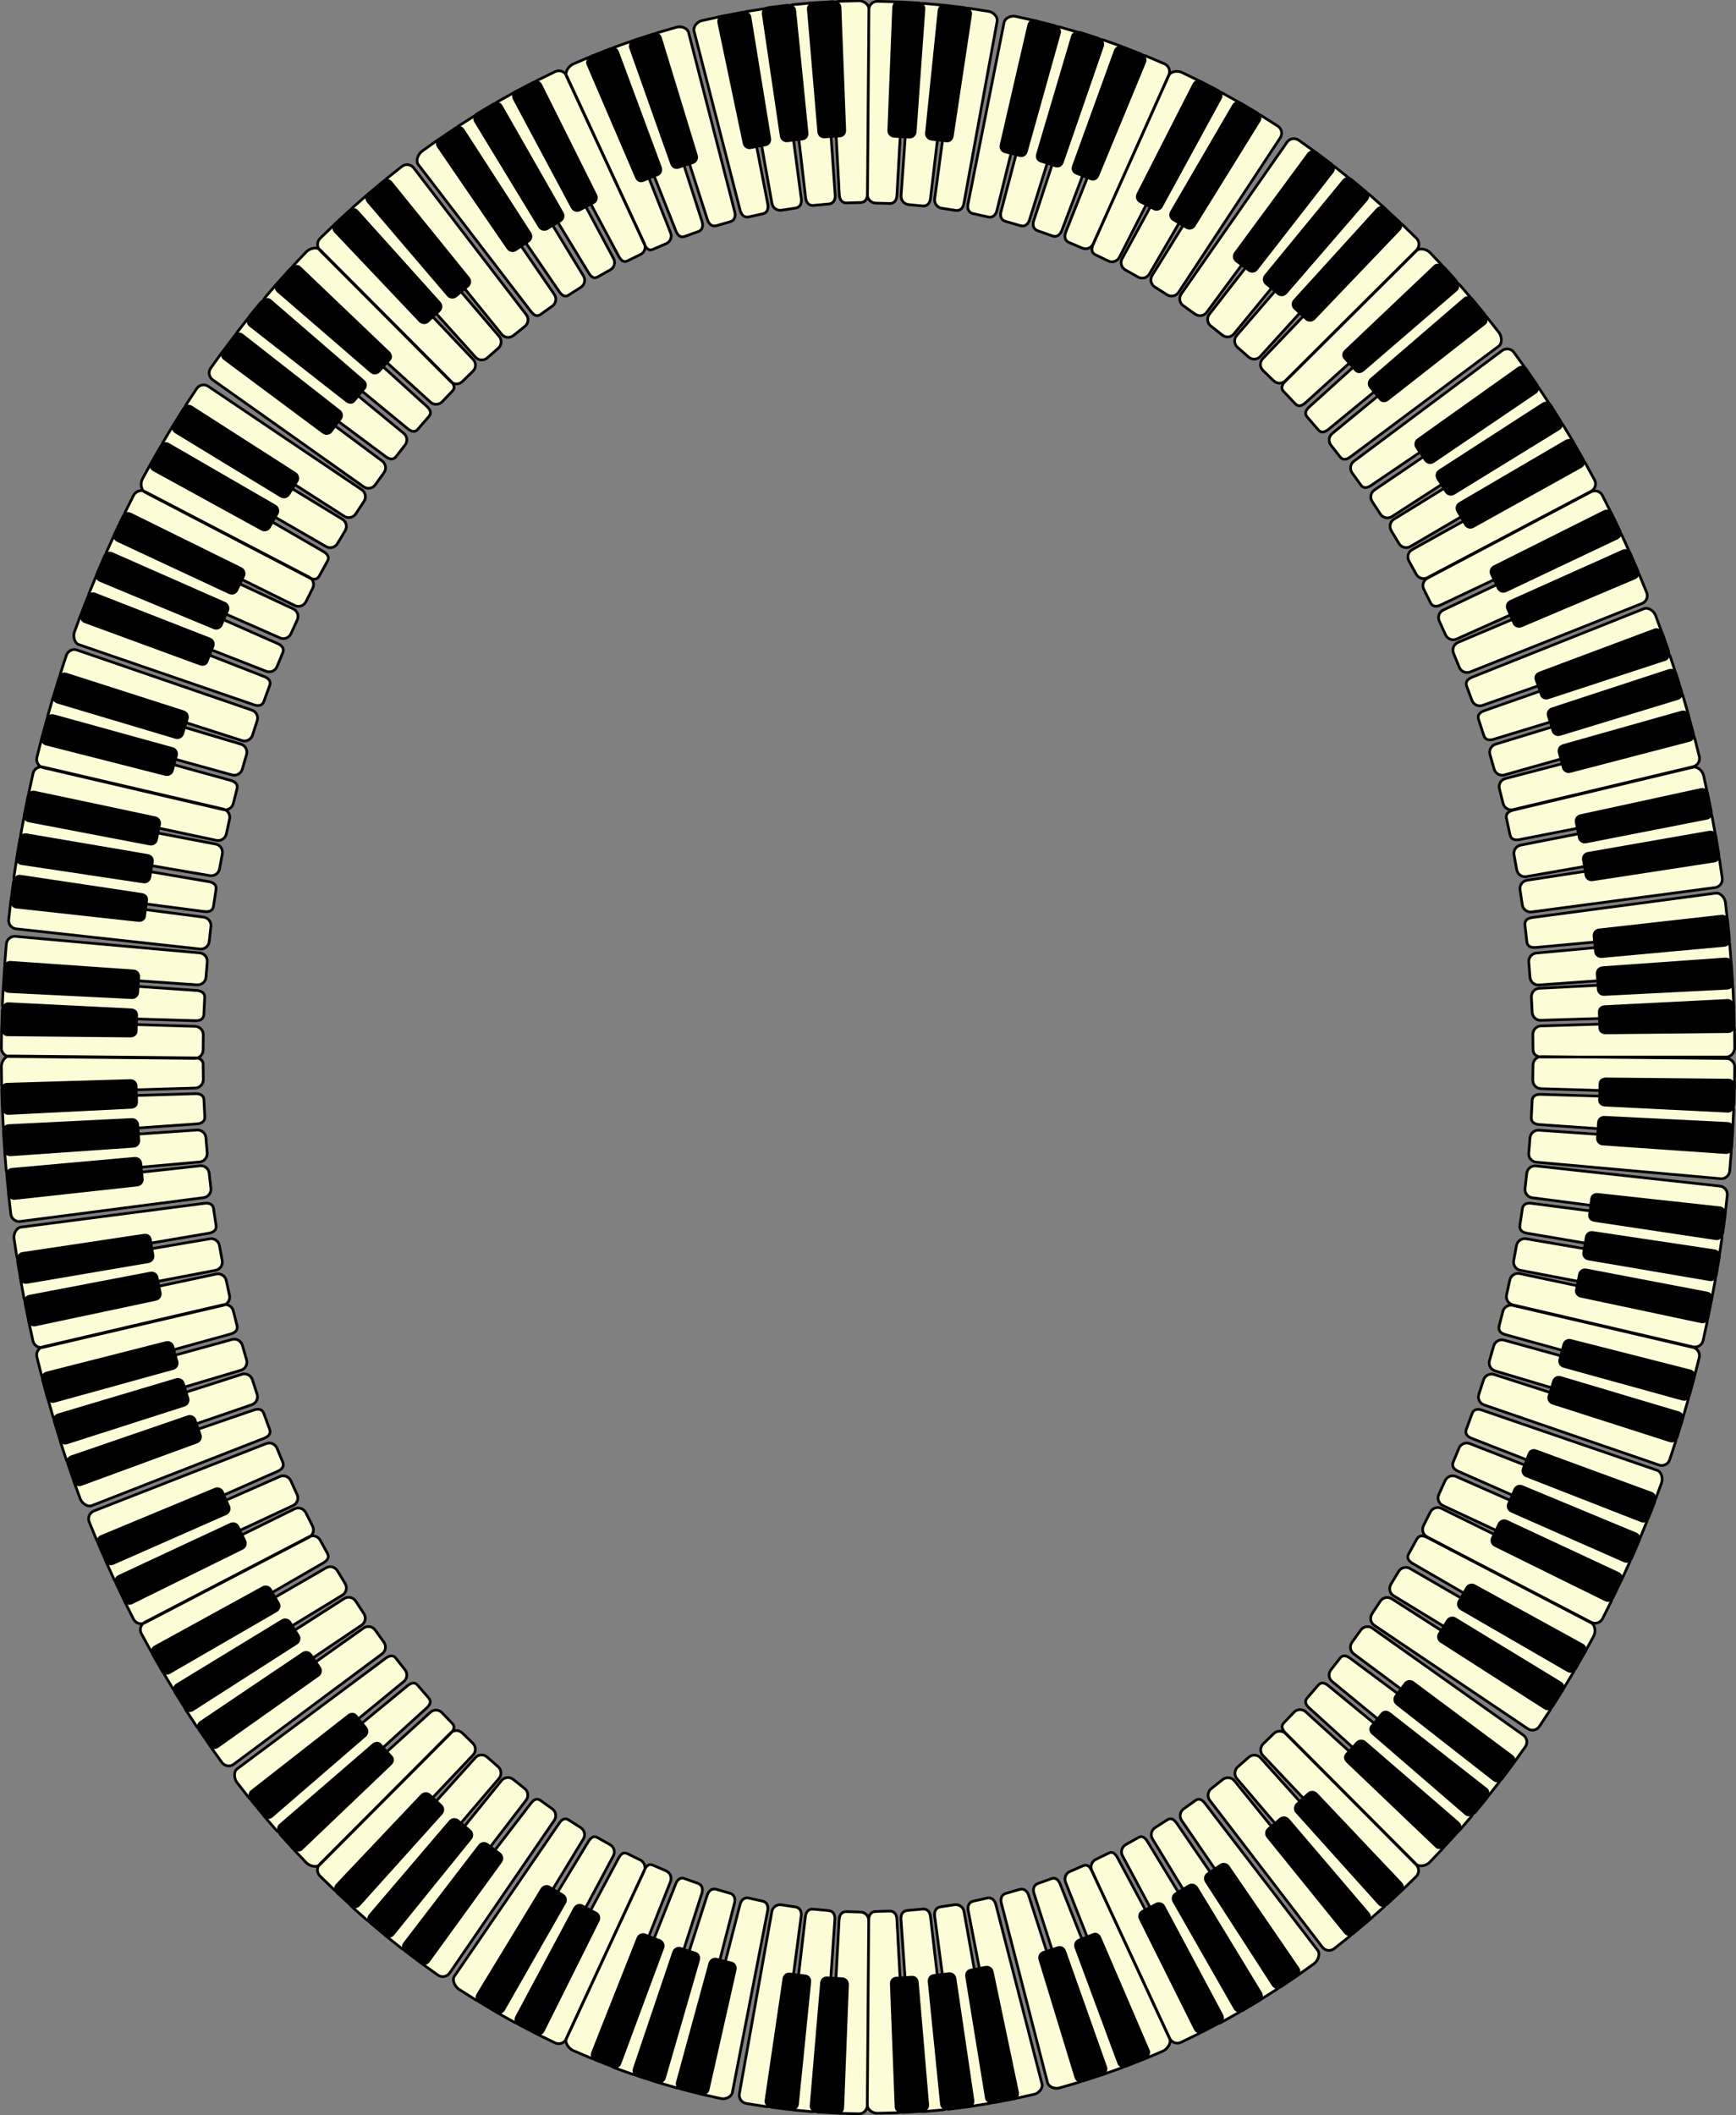
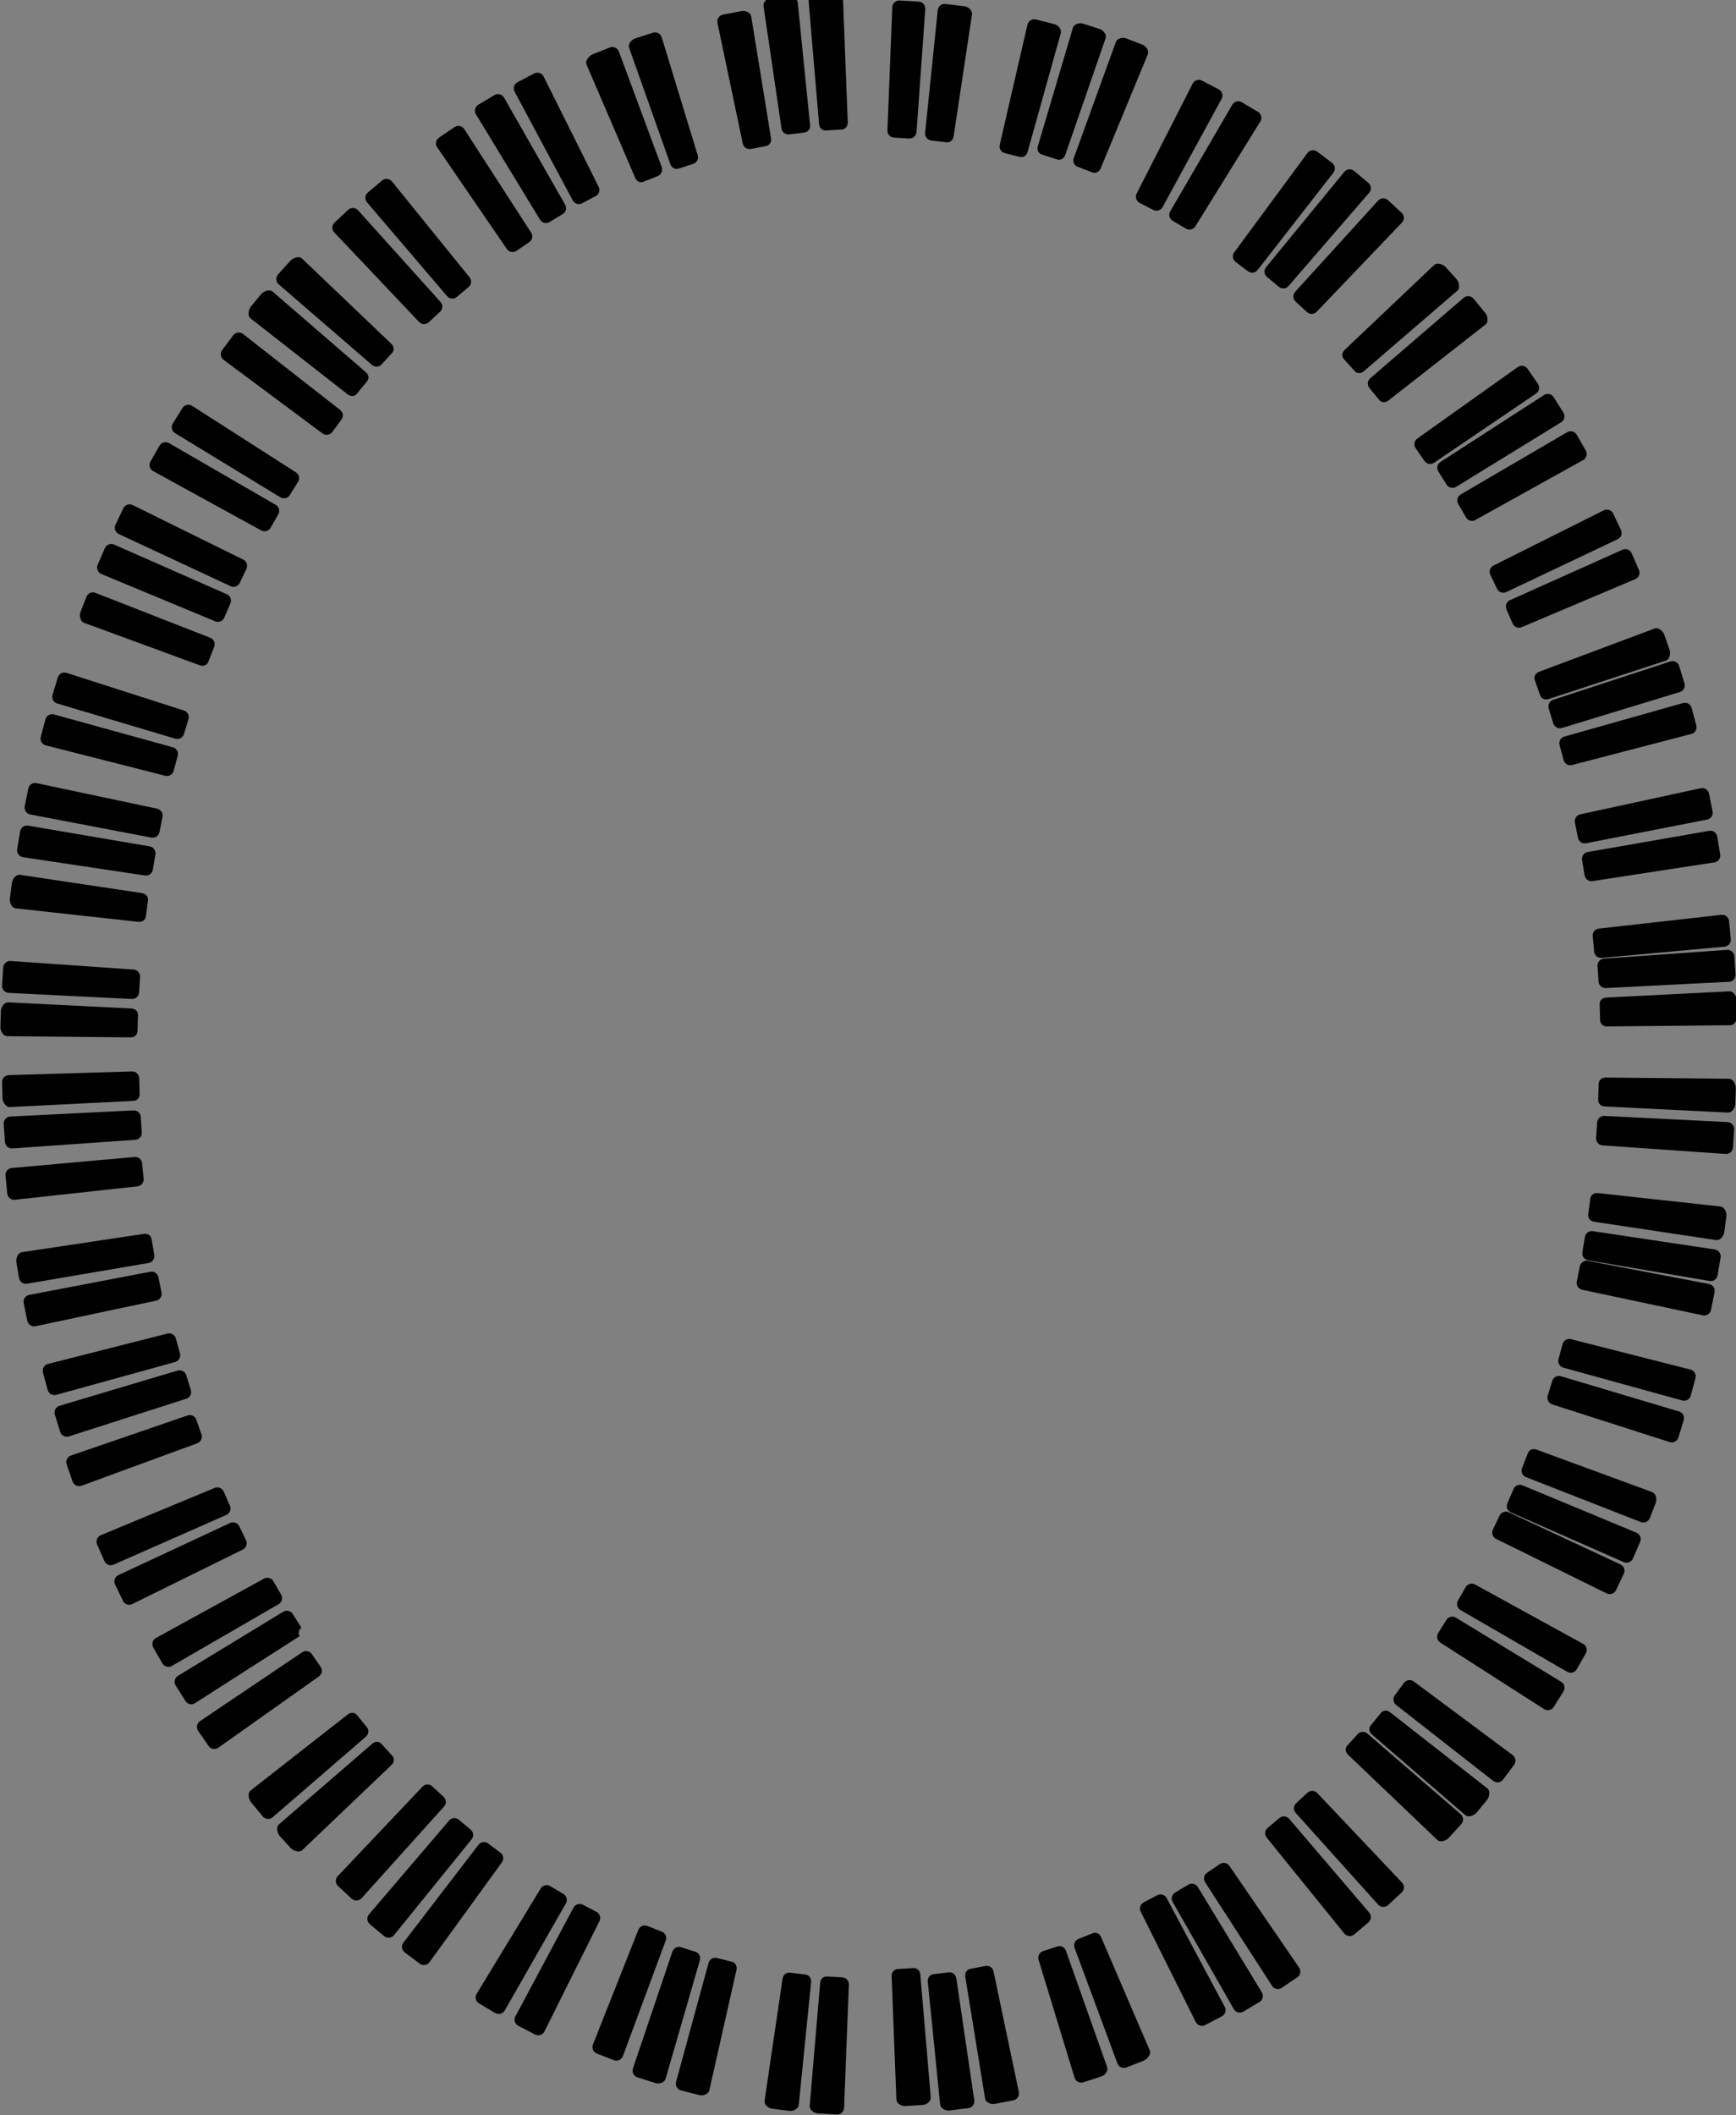
<svg xmlns="http://www.w3.org/2000/svg" width="362.46mm" height="441.52mm" version="1.1" viewBox="0 0 1284.3 1564.4">
  <rect x="0" y="0" width="1284.3" height="1564.4" fill="#808080" stroke="none" />
  <g transform="translate(1947.9 775.57)">
    <g transform="translate(-4169.2 1501.1)" stroke="#000" stroke-linecap="round" stroke-linejoin="round" stroke-width="2">
-       <path d="m3355.4-1489c0.034-3.461 2.826-6.22 6.259-6.186l136.84 1.361c3.433 0.034 6.169 2.848 6.135 6.309l-0.18 14.062c-0.103 3.46-2.949 6.163-6.381 6.06l-136.79-4.08c-3.432-0.102-6.112-2.97-6.008-6.43l0.121-11.096m-22.347 182.48c0.786-3.371 4.11-5.457 7.454-4.678l133.28 31.066c3.344 0.779 5.403 4.121 4.617 7.492l-3.447 13.658c-0.854 3.354-4.618 6.775-7.927 5.861l-131.91-36.432c-3.309-0.914-5.65-2.881-4.796-6.235l2.734-10.731m-63.58 168.15c1.666-3.034 4.56-2.812 7.605-1.227l121.39 63.191c3.045 1.585 3.501 6.822 1.835 9.857l-6.054 11.028c-1.666 3.034-6.266 5.516-9.238 3.797l-118.46-68.516c-2.972-1.719-4.792-4.067-3.127-7.101l6.054-11.028m-105.88 143.91c2.452-2.443 6.377-2.452 8.8-0.02 0 0 96.594 96.937 96.594 96.937 2.423 2.432 2.401 6.357-0.051 8.8l-10.378 10.088c-2.513 2.38-6.437 2.289-8.798-0.203 0 0-94.103-99.357-94.103-99.357-2.361-2.493-2.239-6.416 0.275-8.796l7.661-7.449m-140.9 97.684c3.18-1.366 4.912 0.816 6.356 3.931l57.592 124.14c1.445 3.115-1.859 7.688-5.039 9.054l-13.559 5.762c-3.218 1.274-6.827-0.27-8.09-3.463l-50.367-127.24c-1.264-3.192 0.31-6.788 3.528-8.062l9.579-4.119m-164.91 34.248c3.461 0.027 6.226 2.812 6.2 6.246l-1.059 136.85c-0.027 3.433-2.834 6.176-6.296 6.149l-14.882-0.408c-3.459-0.134-7.241-3.117-7.056-6.545l7.398-136.65c0.186-3.428 1.966-6.072 5.425-5.938l10.269 0.301m-162.98-38.598c3.14 1.457 4.504 5.137 3.059 8.251l-57.592 124.14c-1.445 3.115-5.136 4.449-8.276 2.992l-13.218-6.424c-3.097-1.545-6.15-6.194-4.531-9.222l64.509-120.69c1.618-3.028 3.548-5.18 6.645-3.635l9.403 4.588m-138.94-100.93c2.39 2.504 1.097 5.091-1.327 7.523 0 0-96.594 96.937-96.594 96.937-2.423 2.432-7.657 1.079-10.047-1.425l-9.938-10.474c-2.326-2.563-2.153-6.484 0.389-8.791l101.32-91.982c2.542-2.308 6.462-2.103 8.788 0.46 0 0 7.405 7.753 7.405 7.753m-103.39-146.01c1.598 3.07 0.433 6.818-2.612 8.403l-121.39 63.191c-3.045 1.585-6.784 0.39-8.382-2.68l-6.375-12.701c-1.531-3.104-0.284-6.826 2.795-8.345l122.74-60.523c3.079-1.518 6.791-0.242 8.322 2.863 0 0 4.901 9.791 4.901 9.791m-61.407-170.69c0.786 3.371-1.274 6.712-4.617 7.492l-133.28 31.066c-3.344 0.779-6.668-1.307-7.454-4.678l-3.01-13.755c-0.718-3.386 1.408-6.685 4.767-7.397l133.87-28.38c3.359-0.712 6.641 1.441 7.358 4.827l2.359 10.826m-19.494-181.33c-0.035 3.461-2.826 6.22-6.259 6.186l-136.84-1.361c-3.433-0.034-6.169-2.848-6.135-6.309l0.181-14.062c0.103-3.46 2.949-6.163 6.381-6.06l136.79 4.08c3.432 0.102 6.112 2.97 6.008 6.43l-0.122 11.096m22.362-182.48c-0.786 3.371-4.11 5.457-7.454 4.678l-133.28-31.066c-3.344-0.779-5.403-4.121-4.617-7.492l3.449-13.658c0.854-3.354 4.619-6.775 7.929-5.861l131.91 36.432c3.309 0.914 5.649 2.881 4.795 6.235l-2.735 10.731m63.598-168.14c-1.666 3.034-4.561 2.812-7.606 1.226l-121.39-63.191c-3.045-1.585-3.499-6.822-1.834-9.856l6.054-11.028c1.666-3.034 6.267-5.515 9.239-3.796l118.46 68.516c2.972 1.719 4.791 4.066 3.125 7.101l-6.054 11.028m105.9-143.89c-2.452 2.443-6.377 2.452-8.8 0.02 0 0-96.594-96.937-96.594-96.937-2.423-2.432-2.401-6.357 0.051-8.8l10.379-10.087c2.513-2.38 6.437-2.289 8.798 0.203 0 0 94.103 99.356 94.103 99.356 2.361 2.493 2.239 6.416-0.274 8.796l-7.662 7.448m140.91-97.663c-3.18 1.366-4.912-0.818-6.357-3.933l-57.592-124.14c-1.445-3.115 1.86-7.686 5.04-9.052 0 0 13.56-5.76 13.56-5.76 3.218-1.274 6.826 0.27 8.09 3.463l50.367 127.24c1.264 3.192-0.31 6.788-3.528 8.062l-9.58 4.118m164.9-34.219c-3.461-0.027-6.226-2.813-6.199-6.247l1.08-136.85c0.027-3.433 2.835-6.175 6.297-6.148l14.931 0.406c3.459 0.137 7.264 3.114 7.074 6.542l-7.557 136.64c-0.19 3.428-1.948 6.082-5.407 5.946l-10.219-0.295m162.45 38.18c-3.127-1.483-3.055-4.517-1.651-7.65l55.946-124.89c1.404-3.133 6.517-3.792 9.645-2.309l13.224 6.436c3.084 1.571 4.312 5.299 2.753 8.358l-62.131 121.93c-1.559 3.059-5.296 4.257-8.38 2.685l-9.405-4.558m139.26 101.14c-2.382-2.512-1.154-5.106 1.28-7.528l96.981-96.55c2.433-2.422 7.652-1.125 10.034 1.387 0 0 8.656 9.129 8.656 9.129 2.382 2.512 3.37 7.793 0.823 10.095l-101.54 91.748c-2.547 2.302-5.2 3.36-7.581 0.848 0 0-8.656-9.129-8.656-9.129m103.81 146.52c-1.616-3.061-0.472-6.816 2.565-8.418l121.03-63.873c3.036-1.603 6.782-0.428 8.397 2.633l6.368 12.679c1.549 3.095 0.949 8.231-2.153 9.702l-123.66 58.617c-3.102 1.471-6.098 1.575-7.647-1.52l-4.898-9.819m61.032 169.18c-0.734-3.383 1.592-5.232 4.932-6.028l133.11-31.749c3.34-0.797 7.069 2.75 7.803 6.133l2.667 12.294c0.734 3.383-1.125 8.14-4.495 8.799l-134.3 26.277c-3.369 0.659-6.319-0.049-7.053-3.431l-2.668-12.294m19.025 208.75c0.172-3.457 2.899-4.682 6.331-4.579l136.79 4.08c3.432 0.102 6.112 4.453 5.941 7.91l-0.625 12.565c-0.172 3.457-3.192 7.524-6.617 7.285l-136.52-9.506c-3.425-0.238-6.096-1.733-5.924-5.19l0.625-12.565m-28.466 181.57c0.921-3.336 4.328-5.287 7.637-4.372l131.91 36.432c3.309 0.914 5.232 4.336 4.31 7.672l-3.913 13.547c-0.989 3.317-4.434 5.197-7.725 4.216l-131.14-39.113c-3.29-0.981-5.143-4.441-4.153-7.758l3.073-10.623m-70.405 166.83c1.733-2.996 5.521-4.024 8.493-2.305l118.46 68.516c2.972 1.719 3.97 5.515 2.237 8.511l-7.338 12.231c-1.8 2.956-5.61 3.899-8.543 2.113l-116.88-71.171c-2.933-1.786-3.844-5.603-2.044-8.559 0 0 5.619-9.336 5.619-9.336m-110.86 137.33c2.573-2.315 6.493-2.124 8.79 0.429l91.527 101.73c2.296 2.552 2.074 6.471-0.5 8.786l-10.887 9.591c-2.632 2.248-6.546 1.955-8.776-0.656l-88.866-104.07c-2.229-2.611-1.905-6.522 0.727-8.77l7.985-7.047m-146 89.809c3.245-1.204 5.336 0.924 6.599 4.117l50.367 127.24c1.264 3.192-1.827 7.372-5.073 8.575l-13.907 4.954c-3.279 1.108-7.813-0.303-8.864-3.571l-41.899-130.28c-1.051-3.268-0.295-6.433 2.984-7.541l9.792-3.496m-164.79 23.57c3.449 0.293 4.896 3.109 4.657 6.534l-9.502 136.52c-0.238 3.425-4.358 5.947-7.807 5.654l-13.668-1.264c-3.444-0.346-7.026-3.574-6.63-6.984l15.778-135.94c0.396-3.41 2.342-5.921 5.785-5.574l11.386 1.052m-161.83-48.856c3.053 1.632 4.207 5.383 2.589 8.411l-64.509 120.69c-1.618 3.028-5.379 4.152-8.431 2.52 0 0-12.797-7.15-12.797-7.15-3.006-1.716-5.757-6.519-3.973-9.452l71.103-116.92c1.784-2.933 3.857-4.947 6.862-3.231l9.156 5.139m-133.98-108.34c2.263 2.619 0.899 5.134-1.643 7.442l-101.32 91.982c-2.542 2.308-7.713 0.751-9.976-1.868 0 0-8.223-9.521-8.223-9.521-2.263-2.619-3.033-7.956-0.381-10.136l105.72-86.895c2.652-2.18 5.342-3.145 7.604-0.526 0 0 8.223 9.521 8.223 9.521m-97.427-150.63c1.463 3.137 0.136 6.83-2.975 8.282l-124.02 57.852c-3.111 1.452-6.794 0.095-8.258-3.042l-5.879-12.904c-1.396-3.167 0.01-6.832 3.152-8.216l125.23-55.179c3.142-1.384 6.795 0.051 8.191 3.219 0 0 4.557 9.989 4.557 9.989m-55.365-173.03c0.65 3.4-1.542 6.656-4.914 7.3l-134.42 25.692c-3.372 0.645-6.61-1.573-7.26-4.973l-2.553-13.837c-0.582-3.412 1.675-6.623 5.059-7.201l134.9-23.002c3.385-0.577 6.578 1.705 7.159 5.117l2.022 10.904m-13.565-181.91c-0.172 3.457-2.901 4.682-6.332 4.579l-136.79-4.08c-3.432-0.102-6.111-4.453-5.939-7.91l0.625-12.565c0.172-3.457 3.193-7.524 6.618-7.285l136.52 9.506c3.425 0.238 6.095 1.733 5.923 5.19l-0.625 12.565m28.481-181.57c-0.921 3.336-4.328 5.287-7.637 4.372l-131.91-36.432c-3.309-0.914-5.232-4.336-4.311-7.672l3.914-13.547c0.989-3.317 4.434-5.197 7.725-4.216l131.14 39.113c3.29 0.981 5.143 4.442 4.153 7.758l-3.075 10.623m70.421-166.83c-1.733 2.996-5.521 4.024-8.493 2.305l-118.46-68.516c-2.972-1.719-3.97-5.515-2.237-8.511l7.339-12.23c1.8-2.956 5.61-3.899 8.543-2.113l116.88 71.171c2.933 1.786 3.844 5.603 2.044 8.559l-5.621 9.335m110.88-137.32c-2.573 2.315-6.493 2.124-8.79-0.429l-91.527-101.73c-2.296-2.552-2.074-6.471 0.5-8.786l10.888-9.589c2.632-2.248 6.546-1.955 8.776 0.656l88.866 104.07c2.229 2.611 1.905 6.522-0.727 8.77l-7.986 7.045m146.01-89.787c-3.245 1.204-5.336-0.926-6.6-4.118l-50.367-127.24c-1.264-3.192 1.828-7.37 5.073-8.574l13.908-4.952c3.279-1.108 7.813 0.303 8.864 3.572l41.899 130.28c1.051 3.268 0.295 6.432-2.984 7.54l-9.792 3.495m165.82-23.48c-3.453-0.246-6.036-3.2-5.792-6.625l9.71-136.5c0.244-3.425 3.219-5.984 6.672-5.739l14.866 1.351c3.443 0.354 7.047 3.568 6.642 6.978l-16.132 135.9c-0.405 3.409-2.333 5.943-5.776 5.589l-10.189-0.945m160.25 48.35c-3.038-1.658-4.161-5.419-2.516-8.433l65.543-120.13c1.644-3.014 5.414-4.106 8.453-2.448l12.79 7.16c2.991 1.742 4.008 5.532 2.28 8.499l-68.863 118.26c-1.728 2.967-5.527 3.953-8.518 2.212l-9.169-5.119m134.39 108.68c-2.259-2.623-0.951-5.17 1.597-7.472l101.54-91.748c2.547-2.302 7.689-0.8 9.947 1.823 0 0 8.21 9.532 8.21 9.532 2.259 2.623 2.993 7.897 0.34 10.076l-105.76 86.845c-2.653 2.179-5.4 3.099-7.659 0.477 0 0-8.21-9.532-8.21-9.532m97.783 151.08c-1.483-3.128-0.178-6.83 2.924-8.3l123.66-58.617c3.103-1.471 6.794-0.137 8.276 2.991l5.873 12.893c1.416 3.159 0.033 6.832-3.1 8.236l-124.88 55.973c-3.133 1.404-6.795-0.01-8.211-3.166l-4.544-10.009m55.262 172.91c-0.665-3.397 1.513-6.662 4.882-7.322l134.3-26.277c3.369-0.659 6.617 1.545 7.282 4.941l2.534 13.873c0.595 3.41-1.649 6.63-5.031 7.22l-134.81 23.531c-3.382 0.59-6.584-1.679-7.179-5.089l-1.979-10.878m11.777 209.33c0.24-3.453 3.191-6.041 6.617-5.802l136.52 9.506c3.425 0.238 5.989 3.21 5.748 6.663l-1.138 14.014c-0.309 3.447-3.311 5.976-6.73 5.67l-136.3-12.212c-3.42-0.306-5.924-3.329-5.615-6.776l0.903-11.063m-34.386 178.94c1.057-3.296 4.54-5.105 7.809-4.057l130.31 41.793c3.269 1.048 5.05 4.546 3.993 7.842l-4.385 13.421c-1.125 3.273-4.644 5.01-7.891 3.895l-129.42-44.472c-3.247-1.116-4.955-4.649-3.831-7.923l3.414-10.499m-76.456 163.75c1.867-2.914 5.698-3.77 8.589-1.918l115.23 73.819c2.891 1.852 3.715 5.689 1.848 8.604l-7.851 11.954c-1.934 2.871-5.783 3.637-8.631 1.719l-113.5-76.459c-2.848-1.918-3.583-5.774-1.649-8.644 0 0 5.96-9.075 5.96-9.075m-116.56 131.81c2.69-2.178 6.595-1.784 8.755 0.885l86.119 106.35c2.161 2.668 1.735 6.57-0.955 8.748l-11.389 9.049c-2.746 2.107-6.64 1.609-8.729-1.115l-83.286-108.58c-2.09-2.724-1.561-6.613 1.186-8.72l8.299-6.614m-150.29 81.248c3.31-1.011 5.763 1.111 6.814 4.379l41.899 130.28c1.051 3.268-1.811 7.068-5.121 8.079l-14.214 4.105c-3.339 0.912-7.8-0.777-8.655-4.102l-34.096-132.53c-0.856-3.325 0.076-6.419 3.415-7.332l9.959-2.874m-165.75 12.937c3.425 0.504 4.703 3.423 4.255 6.827l-17.855 135.68c-0.448 3.404-4.703 5.651-8.127 5.147l-14.669-2.308c-3.408-0.608-5.665-3.818-5.062-7.198l24.031-134.72c0.603-3.38 3.832-5.612 7.239-5.004l10.19 1.579m-159-58.782c2.957 1.798 3.902 5.608 2.118 8.541l-71.103 116.92c-1.784 2.933-5.601 3.847-8.558 2.049l-12.348-7.83c-2.907-1.879-5.359-6.807-3.418-9.639l77.364-112.88c1.941-2.832 4.15-4.706 7.057-2.827l8.888 5.661m-129.93-116.71c2.198 2.674 1.832 6.582-0.821 8.762l-105.72 86.895c-2.652 2.18-6.557 1.782-8.755-0.891l-8.891-11.31c-2.132-2.726-2.671-8.025 0.083-10.075l109.78-81.706c2.754-2.05 5.561-2.891 7.693-0.165l6.631 8.492m-90.318-153.48c1.328 3.196-0.738 5.418-3.88 6.802l-125.23 55.179c-3.142 1.384-7.383-1.525-8.711-4.721l-5.39-13.087c-1.26-3.224 0.299-6.825 3.497-8.075l127.45-49.828c3.198-1.25 6.787 0.339 8.047 3.562l4.213 10.169m-49.337-175.07c0.514 3.423-1.975 5.166-5.359 5.743l-134.9 23.002c-3.385 0.577-6.816-3.173-7.33-6.596l-1.867-12.441c-0.514-3.423 1.705-8.018 5.11-8.46l135.71-17.614c3.405-0.442 6.257 0.502 6.771 3.925l1.867 12.441m-7.432-183.75c-0.24 3.453-3.191 6.041-6.616 5.802l-136.52-9.506c-3.425-0.238-5.989-3.21-5.748-6.663l1.139-14.014c0.309-3.447 3.311-5.976 6.73-5.67l136.3 12.212c3.42 0.306 5.924 3.329 5.615 6.776l-0.905 11.062m34.403-178.94c-1.057 3.296-4.54 5.105-7.809 4.057l-130.31-41.793c-3.269-1.049-5.05-4.546-3.993-7.842l4.386-13.421c1.125-3.273 4.644-5.01 7.891-3.895l129.42 44.473c3.247 1.116 4.955 4.649 3.831 7.923l-3.416 10.499m76.472-163.75c-1.867 2.915-5.698 3.77-8.589 1.918l-115.23-73.819c-2.891-1.852-3.715-5.689-1.848-8.604l7.853-11.953c1.934-2.871 5.783-3.637 8.631-1.719l113.5 76.459c2.848 1.918 3.583 5.774 1.649 8.644 0 0-5.961 9.074-5.961 9.074m116.58-131.8c-2.69 2.178-6.595 1.784-8.755-0.885l-86.119-106.35c-2.161-2.668-1.734-6.57 0.955-8.748l11.39-9.048c2.746-2.107 6.64-1.609 8.729 1.115l83.286 108.58c2.09 2.724 1.561 6.613-1.186 8.72l-8.3 6.613m150.3-81.224c-3.31 1.011-5.763-1.112-6.814-4.38l-41.899-130.28c-1.051-3.269 1.811-7.067 5.122-8.079l14.215-4.103c3.339-0.912 7.8 0.778 8.656 4.103l34.096 132.53c0.855 3.325-0.077 6.418-3.416 7.331l-9.959 2.872m166.67-12.848c-3.43-0.462-5.823-3.573-5.365-6.976l18.257-135.63c0.458-3.403 3.588-5.77 7.019-5.309l14.732 2.29c3.414 0.569 6.798 4.007 6.182 7.385l-24.574 134.62c-0.617 3.378-2.708 5.776-6.123 5.208l-10.127-1.597m157.55 58.269c-2.942-1.823-3.854-5.641-2.046-8.559l72.091-116.32c1.809-2.918 5.633-3.8 8.575-1.976l12.328 7.835c2.891 1.903 3.7 5.743 1.812 8.611l-75.225 114.32c-1.887 2.868-5.734 3.645-8.626 1.743l-8.91-5.652m130.36 117.11c-2.197-2.675-1.829-6.583 0.825-8.761l105.76-86.845c2.653-2.179 6.558-1.779 8.754 0.895l8.852 11.252c2.134 2.725 2.628 7.978-0.123 10.032l-109.67 81.856c-2.751 2.054-5.588 2.839-7.722 0.113l-6.679-8.543m90.632 153.89c-1.349-3.188 0.111-6.831 3.273-8.169l126.03-53.318c3.162-1.338 6.793 0.152 8.142 3.34l5.385 13.086c1.281 3.216-0.255 6.827-3.445 8.098l-127.13 50.654c-3.189 1.271-6.789-0.295-8.07-3.51l-4.192-10.18m49.171 174.88c-0.526-3.421 1.783-6.595 5.177-7.116l135.26-20.779c3.393-0.521 6.549 1.813 7.074 5.234l2.08 13.945c0.456 3.431-1.917 6.557-5.321 7.01l-135.66 18.021c-3.404 0.452-6.51-1.946-6.966-5.377l-1.65-10.937m4.944 209.68c0.377-3.441 3.429-5.909 6.841-5.535 0 0 136.03 14.915 136.03 14.915 3.413 0.374 5.857 3.445 5.48 6.886l-1.587 13.973c-0.446 3.433-3.545 5.84-6.95 5.398l-135.71-17.614c-3.405-0.442-5.787-3.561-5.342-6.994l1.234-11.029m-40.38 177.54c1.193-3.249 4.182-3.53 7.429-2.414l129.42 44.472c3.247 1.116 4.448 6.114 3.256 9.363l-4.335 11.81c-1.193 3.249-5.378 6.282-8.576 5.032l-127.45-49.828c-3.198-1.25-5.267-3.376-4.075-6.625l4.335-11.81m-82.501 160.34c2-2.825 5.866-3.501 8.668-1.517l111.68 79.088c2.802 1.984 3.447 5.856 1.447 8.68l-8.37 11.648c-2.067 2.777-5.948 3.362-8.702 1.312l-109.78-81.706c-2.754-2.05-3.308-5.936-1.241-8.712 0 0 6.297-8.793 6.297-8.793m-122.18 125.88c2.801-2.033 5.142-0.296 7.232 2.428l83.286 108.58c2.09 2.724-0.069 7.748-2.871 9.781l-11.877 8.462c-2.855 1.957-6.716 1.252-8.657-1.58l-77.364-112.88c-1.941-2.832-1.205-6.687 1.65-8.644l8.602-6.152m-154.21 72.248c3.365-0.812 5.676 1.472 6.532 4.797l34.096 132.53c0.855 3.325-2.246 6.935-5.611 7.747l-14.47 3.22c-3.388 0.711-7.756-1.258-8.41-4.629l-26.068-134.34c-0.654-3.37 0.452-6.383 3.84-7.093l10.092-2.233m-166.15 2.219c3.388 0.711 4.494 3.724 3.84 7.094l-26.068 134.34c-0.654 3.371-5.022 5.338-8.41 4.628l-14.469-3.223c-3.365-0.812-6.466-4.423-5.611-7.748l34.096-132.53c0.855-3.325 3.167-5.608 6.531-4.796l10.092 2.235m-155.69-68.355c2.855 1.957 3.591 5.812 1.65 8.644l-77.364 112.88c-1.941 2.832-5.802 3.537-8.657 1.58l-11.876-8.464c-2.801-2.033-4.959-7.058-2.87-9.783l83.286-108.58c2.09-2.724 4.429-4.459 7.231-2.427l8.601 6.154m-124.47-123.26c2.067 2.777 1.513 6.662-1.241 8.712l-109.78 81.706c-2.754 2.05-6.635 1.465-8.702-1.312l-8.369-11.649c-2-2.825-1.355-6.696 1.447-8.68l111.68-79.088c2.802-1.984 6.668-1.308 8.668 1.517 0 0 6.296 8.794 6.296 8.794m-84.446-157.34c1.193 3.249-0.878 5.375-4.076 6.625l-127.45 49.828c-3.198 1.25-7.382-1.783-8.574-5.032l-4.335-11.81c-1.192-3.249 0.01-8.248 3.257-9.364l129.42-44.472c3.247-1.116 6.235-0.835 7.427 2.415l4.335 11.81m-43.465-178.33c0.446 3.433-1.937 6.552-5.342 6.994l-135.71 17.614c-3.405 0.442-6.505-1.966-6.95-5.398l-1.585-13.973c-0.377-3.441 2.067-6.512 5.479-6.886 0 0 136.03-14.915 136.03-14.915 3.413-0.374 6.464 2.094 6.841 5.535l1.233 11.029m-1.218-182.43c-0.377 3.441-3.429 5.909-6.841 5.535 0 0-136.03-14.915-136.03-14.915-3.413-0.374-5.857-3.445-5.48-6.886l1.588-13.972c0.446-3.433 3.545-5.84 6.95-5.398l135.71 17.614c3.405 0.442 5.787 3.561 5.342 6.994l-1.236 11.029m40.396-177.54c-1.193 3.249-4.183 3.53-7.43 2.414l-129.42-44.473c-3.247-1.116-4.447-6.113-3.254-9.363l4.335-11.81c1.193-3.249 5.379-6.281 8.577-5.031l127.45 49.828c3.198 1.25 5.266 3.375 4.073 6.624l-4.335 11.81m82.517-160.34c-2 2.825-5.867 3.501-8.668 1.517l-111.68-79.088c-2.802-1.984-3.447-5.856-1.447-8.68l8.372-11.647c2.067-2.777 5.947-3.362 8.702-1.312l109.78 81.706c2.754 2.05 3.308 5.936 1.241 8.712l-6.299 8.792m122.19-125.87c-2.801 2.033-5.143 0.295-7.233-2.43l-83.286-108.58c-2.09-2.724 0.07-7.747 2.872-9.78l11.878-8.461c2.855-1.957 6.716-1.252 8.657 1.58l77.364 112.88c1.941 2.832 1.205 6.687-1.65 8.644l-8.603 6.151m154.22-72.224c-3.365 0.812-5.676-1.473-6.532-4.798l-34.096-132.53c-0.855-3.325 2.246-6.934 5.611-7.746l14.47-3.218c3.388-0.711 7.756 1.259 8.41 4.63l26.068 134.34c0.654 3.37-0.452 6.381-3.84 7.092l-10.092 2.231m165.82-2.379c-3.384-0.727-4.46-3.697-3.792-7.065l26.657-134.23c0.669-3.368 5.079-5.353 8.464-4.626l13.403 2.975c3.373 0.779 6.521 4.425 5.698 7.758l-32.826 132.85c-0.824 3.333-3.072 5.586-6.444 4.807l-11.16-2.475m155.52 68.102c-2.839-1.98-3.544-5.841-1.581-8.657l78.266-112.26c1.964-2.816 5.83-3.49 8.669-1.51l11.846 8.46c2.786 2.054 3.388 5.932 1.351 8.696l-81.213 110.14c-2.038 2.763-5.921 3.334-8.707 1.28l-8.632-6.155m124.96 123.75c-2.07-2.774-1.522-6.66 1.229-8.714l109.67-81.856c2.751-2.054 6.633-1.474 8.704 1.3l8.336 11.597c2.007 2.82 2.277 8.04-0.565 9.967l-113.27 76.793c-2.842 1.927-5.763 2.579-7.77-0.242l-6.331-8.845m84.645 157.66c-1.214-3.242 0.935-5.414 4.125-6.685l127.13-50.654c3.189-1.271 7.303 1.772 8.517 5.013l4.903 13.259c1.146 3.266-0.54 6.811-3.78 7.947l-129.13 45.296c-3.24 1.136-6.77-0.578-7.916-3.844l-3.842-10.332m43.122 176.59c-0.386-3.44 2.128-5.054 5.531-5.506l135.66-18.021c3.404-0.452 6.739 3.447 7.125 6.887l1.403 12.502c0.386 3.44-1.95 7.975-5.369 8.289l-136.28 12.49c-3.419 0.313-6.28-0.699-6.666-4.139l-1.403-12.502m-1.894 209.81c0.514-3.423 3.367-4.366 6.772-3.924l135.71 17.614c3.405 0.442 5.622 5.037 5.108 8.46l-1.867 12.441c-0.514 3.423-3.947 7.173-7.331 6.596l-134.9-23.002c-3.385-0.577-5.872-2.32-5.358-5.743l1.867-12.441m-47.005 177.34c1.26-3.224 4.849-4.812 8.047-3.562l127.45 49.828c3.198 1.25 4.757 4.852 3.497 8.075l-5.391 13.087c-1.328 3.196-5.571 6.105-8.713 4.721l-125.23-55.179c-3.142-1.384-5.206-3.605-3.878-6.801l4.215-10.168m-87.918 155.15c2.132-2.726 4.94-1.884 7.694 0.166l109.78 81.706c2.754 2.05 2.214 7.348 0.082 10.074l-8.893 11.309c-2.198 2.674-6.103 3.071-8.755 0.891l-105.72-86.895c-2.652-2.18-3.018-6.088-0.821-8.762l6.632-8.491m-127.69 119.52c2.907-1.879 5.117-3e-3 7.058 2.829l77.364 112.88c1.941 2.832-0.512 7.758-3.419 9.637l-12.349 7.829c-2.957 1.798-6.774 0.885-8.558-2.049l-71.103-116.92c-1.784-2.933-0.839-6.743 2.118-8.541l8.889-5.659m-157.71 62.838c3.408-0.608 6.636 1.624 7.239 5.004l24.031 134.72c0.603 3.38-1.655 6.59-5.062 7.198l-14.669 2.306c-3.424 0.504-7.679-1.744-8.127-5.148l-17.855-135.68c-0.448-3.404 0.83-6.322 4.255-6.826l10.19-1.577m-165.98-8.514c3.339 0.912 4.271 4.008 3.415 7.333l-34.096 132.53c-0.855 3.325-5.316 5.013-8.655 4.101l-14.213-4.107c-3.31-1.011-6.172-4.812-5.121-8.08l41.899-130.28c1.051-3.268 3.503-5.389 6.814-4.378l9.958 2.876m-151.94-77.532c2.746 2.107 3.275 5.996 1.186 8.72l-83.286 108.58c-2.09 2.724-5.983 3.221-8.729 1.115l-11.388-9.051c-2.69-2.178-3.116-6.08-0.955-8.748l86.119-106.35c2.161-2.668 6.066-3.063 8.755-0.885l8.298 6.616m-118.88-129.37c1.934 2.871 1.198 6.726-1.649 8.644l-113.5 76.459c-2.848 1.918-6.697 1.151-8.631-1.719l-7.85-11.955c-1.867-2.914-1.043-6.752 1.848-8.604l115.23-73.819c2.891-1.852 6.721-0.997 8.589 1.918 0 0 5.958 9.076 5.958 9.076m-78.985-162.34c1.125 3.273-0.584 6.807-3.831 7.923l-129.42 44.472c-3.247 1.116-6.767-0.621-7.891-3.895l-4.384-13.422c-1.057-3.296 0.724-6.793 3.993-7.842l130.31-41.794c3.269-1.048 6.752 0.761 7.809 4.057l3.413 10.5m-36.881-178.38c0.309 3.447-2.195 6.47-5.615 6.776l-136.3 12.212c-3.42 0.306-6.421-2.222-6.73-5.67l-1.137-14.014c-0.24-3.453 2.323-6.425 5.748-6.663l136.52-9.506c3.425-0.238 6.376 2.349 6.617 5.802l0.902 11.063m4.694-182.37c-0.514 3.423-3.369 4.366-6.774 3.924l-135.71-17.614c-3.405-0.442-5.621-5.036-5.107-8.459l1.867-12.441c0.514-3.423 3.948-7.173 7.333-6.596l134.9 23.002c3.385 0.577 5.87 2.319 5.357 5.742l-1.867 12.441m47.02-177.34c-1.26 3.224-4.849 4.812-8.047 3.562l-127.45-49.828c-3.198-1.25-4.757-4.852-3.497-8.075l5.393-13.086c1.328-3.196 5.572-6.104 8.714-4.72l125.23 55.179c3.142 1.384 5.205 3.604 3.877 6.801l-4.216 10.168m87.936-155.14c-2.132 2.726-4.941 1.883-7.696-0.167l-109.78-81.706c-2.754-2.05-2.213-7.347-0.081-10.073l8.894-11.308c2.198-2.674 6.103-3.071 8.755-0.891l105.72 86.895c2.652 2.18 3.018 6.088 0.821 8.762 0 0-6.633 8.489-6.633 8.489m127.71-119.5c-2.907 1.879-5.118 0-7.059-2.83l-77.364-112.88c-1.941-2.832 0.513-7.757 3.42-9.636l12.35-7.827c2.957-1.798 6.774-0.884 8.558 2.049l71.103 116.92c1.784 2.933 0.839 6.743-2.118 8.541l-8.89 5.658m157.72-62.813c-3.408 0.608-6.636-1.624-7.239-5.004l-24.031-134.72c-0.603-3.38 1.655-6.59 5.062-7.198 0 0 14.669-2.304 14.669-2.304 3.424-0.504 7.68 1.745 8.128 5.149l17.855 135.68c0.448 3.404-0.831 6.322-4.255 6.825l-10.19 1.575m165.57 8.274c-3.333-0.932-4.238-3.979-3.364-7.299l34.852-132.34c0.874-3.32 5.38-5.024 8.713-4.092l13.176 3.793c3.319 0.983 6.22 4.818 5.195 8.095l-40.832 130.62c-1.024 3.277-3.42 5.374-6.739 4.391l-11.002-3.168m151.89 77.388c-2.731-2.126-3.232-6.019-1.123-8.728l84.068-107.98c2.109-2.709 6.006-3.178 8.737-1.052l11.35 9.037c2.675 2.196 3.075 6.101 0.897 8.754l-86.83 105.77c-2.179 2.654-6.086 3.022-8.761 0.826l-8.337-6.628m119.4 129.92c-1.942-2.865-1.218-6.722 1.624-8.649l113.27-76.793c2.842-1.927 6.693-1.171 8.636 1.694l7.825 11.911c1.878 2.908 1.067 6.748-1.817 8.611l-114.96 74.237c-2.884 1.863-6.718 1.021-8.596-1.887l-5.98-9.123m78.648 161.07c-1.077-3.289 1.076-5.355 4.316-6.492l129.13-45.296c3.24-1.136 7.298 2.036 8.376 5.325l3.917 11.955c1.077 3.289-0.312 8.241-3.596 9.242l-130.9 39.902c-3.284 1.001-6.252 0.607-7.329-2.682l-3.917-11.955m37.146 179.57c-0.316-3.447 2.182-6.474 5.601-6.787l136.28-12.49c3.419-0.313 6.426 2.209 6.742 5.656l1.118 14.052c0.246 3.453-2.313 6.428-5.738 6.672l-136.5 9.719c-3.425 0.244-6.38-2.339-6.625-5.792l-0.872-11.029m-9.114 209.64c0.582-3.412 3.775-5.694 7.159-5.117l134.9 23.002c3.385 0.577 5.641 3.789 5.059 7.201l-2.554 13.837c-0.65 3.4-3.888 5.618-7.26 4.973l-134.42-25.692c-3.372-0.645-5.564-3.901-4.914-7.3l2.023-10.903m-52.846 173.93c1.396-3.167 5.049-4.603 8.191-3.219l125.23 55.179c3.142 1.384 4.548 5.049 3.152 8.216l-5.88 12.904c-1.463 3.137-5.146 4.494-8.258 3.042l-124.02-57.852c-3.111-1.451-4.439-5.145-2.975-8.282 0 0 4.558-9.988 4.558-9.988m-93.778 151.09c2.263-2.619 4.953-1.653 7.606 0.527l105.72 86.895c2.652 2.18 1.88 7.515-0.382 10.135 0 0-8.223 9.521-8.223 9.521-2.263 2.619-7.435 4.175-9.977 1.867l-101.32-91.982c-2.542-2.308-3.905-4.822-1.642-7.441 0 0 8.223-9.521 8.223-9.521m-133.06 112.71c3.006-1.716 5.08 0.299 6.863 3.232l71.103 116.92c1.784 2.933-0.969 7.735-3.974 9.451l-12.798 7.149c-3.053 1.632-6.813 0.507-8.431-2.52l-64.509-120.69c-1.619-3.028-0.464-6.779 2.589-8.411l9.157-5.137m-159.61 52.915c3.444-0.346 5.39 2.165 5.786 5.575l15.778 135.94c0.396 3.41-3.186 6.637-6.63 6.983l-13.668 1.263c-3.449 0.293-7.569-2.23-7.807-5.655l-9.502-136.52c-0.238-3.425 1.209-6.24 4.658-6.533l11.386-1.051m-166.38-19.051c3.279 1.108 4.035 4.274 2.984 7.542l-41.899 130.28c-1.051 3.268-5.585 4.678-8.864 3.57 0 0-13.906-4.956-13.906-4.956-3.245-1.204-6.336-5.385-5.072-8.577l50.367-127.24c1.264-3.192 3.354-5.319 6.599-4.115l9.791 3.498m-147.79-86.282c2.632 2.248 2.956 6.159 0.727 8.77l-88.866 104.07c-2.23 2.611-6.144 2.903-8.776 0.656l-10.886-9.592c-2.573-2.315-2.796-6.234-0.5-8.786l91.527-101.73c2.296-2.552 6.216-2.744 8.79-0.429l7.984 7.048m-113.1-135.4c1.8 2.956 0.888 6.774-2.044 8.559l-116.88 71.171c-2.933 1.786-6.742 0.843-8.543-2.113l-7.337-12.232c-1.733-2.996-0.735-6.792 2.237-8.511l118.46-68.516c2.972-1.719 6.76-0.691 8.493 2.305l5.618 9.336m-72.935-165.55c0.989 3.317-0.863 6.777-4.153 7.758l-131.14 39.113c-3.29 0.981-6.735-0.899-7.725-4.216l-3.912-13.548c-0.921-3.336 1.001-6.758 4.31-7.672l131.91-36.432c3.309-0.914 6.716 1.036 7.637 4.372l3.072 10.624m-30.899-179.63c0.172 3.457-2.501 4.952-5.926 5.191l-136.52 9.506c-3.425 0.238-6.444-3.829-6.616-7.286l-0.625-12.565c-0.172-3.457 2.51-7.808 5.942-7.91l136.79-4.08c3.432-0.102 6.158 1.122 6.33 4.579l0.625 12.565m10.949-183.56c-0.582 3.412-3.775 5.694-7.159 5.117l-134.9-23.002c-3.385-0.577-5.641-3.789-5.059-7.201l2.555-13.837c0.65-3.4 3.888-5.618 7.26-4.973l134.42 25.692c3.372 0.644 5.564 3.9 4.914 7.3l-2.025 10.903m52.863-173.93c-1.396 3.167-5.048 4.603-8.191 3.219l-125.23-55.179c-3.142-1.384-4.548-5.049-3.152-8.216l5.881-12.903c1.463-3.137 5.146-4.494 8.258-3.042l124.02 57.852c3.111 1.451 4.438 5.145 2.975 8.282 0 0-4.559 9.988-4.559 9.988m93.795-151.08c-2.263 2.619-4.955 1.652-7.607-0.528l-105.72-86.895c-2.652-2.18-1.879-7.514 0.384-10.134 0 0 8.223-9.521 8.223-9.521 2.263-2.619 7.436-4.174 9.979-1.866l101.32 91.982c2.542 2.308 3.903 4.821 1.641 7.44 0 0-8.223 9.521-8.223 9.521m133.08-112.69c-3.006 1.716-5.08-0.3-6.864-3.234l-71.103-116.92c-1.784-2.933 0.97-7.733 3.975-9.449l12.799-7.147c3.053-1.632 6.813-0.507 8.431 2.521l64.509 120.69c1.618 3.028 0.464 6.779-2.589 8.411l-9.158 5.136m159.62-52.888c-3.444 0.346-5.39-2.166-5.786-5.577l-15.778-135.94c-0.396-3.41 3.187-6.636 6.63-6.982l13.668-1.262c3.449-0.293 7.569 2.231 7.807 5.656l9.502 136.52c0.238 3.425-1.209 6.239-4.658 6.532l-11.386 1.05m165.9 18.736c-3.271-1.131-4.005-4.245-2.932-7.506l42.79-129.99c1.074-3.261 5.651-4.685 8.922-3.554l12.902 4.582c3.254 1.18 5.898 5.184 4.68 8.394l-48.55 127.95c-1.218 3.21-3.75 5.144-7.004 3.964l-10.808-3.84m147.87 86.258c-2.618-2.264-2.918-6.177-0.673-8.774l89.502-103.52c2.245-2.597 6.161-2.866 8.78-0.602l10.843 9.568c2.56 2.329 2.762 6.249 0.452 8.789l-92.083 101.23c-2.31 2.54-6.231 2.709-8.792 0.38l-8.028-7.071m113.72 135.64c-1.813-2.949-0.917-6.77 2.008-8.568l116.58-71.666c2.925-1.798 6.739-0.872 8.552 2.077l7.318 12.196c1.747 2.988 0.768 6.789-2.196 8.522l-118.13 69.082c-2.964 1.733-6.756 0.723-8.504-2.265 0 0-5.628-9.377-5.628-9.377m73.038 165.65c-1.009-3.311 0.822-6.782 4.106-7.783l130.9-39.902c3.284-1.001 6.741 0.858 7.75 4.169l3.902 13.57c0.941 3.331-0.962 6.764-4.266 7.697l-131.7 37.192c-3.304 0.933-6.721-0.997-7.662-4.328l-3.034-10.615m30.624 179.3c-0.176-3.457 2.443-6.38 5.872-6.554l136.67-6.944c3.429-0.174 6.331 2.469 6.506 5.925l0.682 14.079c0.105 3.46-2.572 6.329-6.004 6.434l-136.79 4.167c-3.432 0.104-6.279-2.596-6.385-6.056l-0.559-11.051m-15.974 209.27c0.718-3.386 4-5.539 7.358-4.827l133.87 28.38c3.359 0.712 5.485 4.011 4.767 7.397l-3.012 13.754c-0.786 3.371-4.11 5.457-7.454 4.678l-133.28-31.066c-3.344-0.779-5.403-4.121-4.617-7.492l2.36-10.826m-58.882 171.72c1.531-3.104 5.242-4.381 8.322-2.863l122.74 60.523c3.079 1.518 4.326 5.24 2.795 8.345l-6.377 12.7c-1.598 3.07-5.337 4.266-8.382 2.68l-121.39-63.191c-3.045-1.585-4.21-5.333-2.612-8.403 0 0 4.902-9.79 4.902-9.79m-100.9 148.03c2.326-2.563 6.246-2.768 8.788-0.46l101.32 91.982c2.542 2.308 2.716 6.229 0.389 8.791l-9.94 10.473c-2.39 2.504-7.624 3.856-10.048 1.424 0 0-96.594-96.937-96.594-96.937-2.423-2.432-3.715-5.018-1.325-7.522l7.407-7.752m-136.96 104.07c3.097-1.545 5.028 0.609 6.646 3.637l64.509 120.69c1.619 3.028-1.435 7.675-4.532 9.22l-13.218 6.422c-3.14 1.457-6.831 0.122-8.276-2.992l-57.592-124.14c-1.445-3.115-0.08-6.795 3.059-8.251l9.404-4.586m-162.12 42.857c3.459-0.134 5.24 2.511 5.425 5.939l7.398 136.65c0.186 3.428-3.597 6.41-7.056 6.544 0 0-14.882 0.406-14.882 0.406-3.461 0.027-7.381-2.716-7.354-6.149l1.059-136.85c0.026-3.433 1.68-6.218 5.141-6.245l10.269-0.299m-165.59-29.856c3.218 1.274 4.792 4.87 3.528 8.062l-50.367 127.24c-1.264 3.192-4.872 4.737-8.09 3.463l-13.558-5.763c-3.18-1.366-6.483-5.941-5.038-9.056l57.592-124.14c1.445-3.115 3.175-5.295 6.356-3.929l9.578 4.121m-142.8-94.377c2.513 2.38 2.635 6.303 0.275 8.796 0 0-94.103 99.357-94.103 99.357-2.361 2.493-6.285 2.583-8.798 0.203l-10.376-10.09c-2.452-2.443-2.475-6.368-0.051-8.8 0 0 96.594-96.937 96.594-96.937 2.424-2.432 6.348-2.423 8.8 0.02l7.66 7.451m-107.47-140.34c1.666 3.034-0.156 5.383-3.128 7.102l-118.46 68.516c-2.972 1.719-7.571-0.763-9.237-3.798l-6.83-12.482c-1.598-3.07-0.433-6.818 2.612-8.403l121.39-63.191c3.045-1.585 6.784-0.39 8.382 2.68 0 0 5.276 9.576 5.276 9.576m-66.884-168.45c0.854 3.354-1.488 5.322-4.798 6.236l-131.91 36.432c-3.309 0.914-7.072-2.507-7.926-5.861l-3.446-13.659c-0.786-3.371 1.274-6.712 4.617-7.492l133.28-31.066c3.344-0.779 6.668 1.307 7.454 4.678l2.733 10.732m-24.945-182.12c0.103 3.46-2.577 6.327-6.008 6.43l-136.79 4.08c-3.432 0.102-6.278-2.6-6.381-6.06l-0.179-14.062c-0.034-3.461 2.703-7.704 6.136-7.67l136.84 1.361c3.433 0.034 6.223 1.364 6.258 4.825l0.12 11.096m17.046-181.6c-0.718 3.386-4 5.539-7.358 4.827l-133.87-28.38c-3.359-0.712-5.485-4.011-4.767-7.397l3.013-13.754c0.786-3.371 4.11-5.457 7.454-4.678l133.28 31.066c3.344 0.779 5.403 4.121 4.617 7.492l-2.361 10.825m58.898-171.72c-1.531 3.104-5.242 4.381-8.322 2.863l-122.74-60.523c-3.079-1.518-4.326-5.24-2.795-8.345l6.378-12.699c1.598-3.07 5.337-4.266 8.382-2.68l121.39 63.191c3.046 1.585 4.21 5.333 2.612 8.403l-4.903 9.789m100.91-148.02c-2.326 2.563-6.246 2.768-8.788 0.46l-101.32-91.982c-2.542-2.308-2.716-6.229-0.389-8.791l9.941-10.472c2.39-2.504 7.626-3.855 10.049-1.423 0 0 96.594 96.937 96.594 96.937 2.424 2.432 3.714 5.017 1.324 7.521 0 0-7.408 7.751-7.408 7.751m136.97-104.05c-3.097 1.545-5.029-0.611-6.647-3.639l-64.509-120.69c-1.618-3.028 1.436-7.673 4.533-9.219l13.219-6.42c3.14-1.457 6.831-0.122 8.276 2.992l57.592 124.14c1.445 3.115 0.08 6.794-3.059 8.251l-9.405 4.584m162.12-42.828c-3.459 0.134-5.24-2.512-5.425-5.941l-7.398-136.65c-0.186-3.428 3.597-6.409 7.056-6.543l14.882-0.403c3.461-0.027 7.392 2.717 7.365 6.151l-1.08 136.85c-0.027 3.433-1.669 6.217-5.13 6.244l-10.269 0.296m164.57 29.277c-3.199-1.323-3.763-4.493-2.498-7.684l50.43-127.22c1.265-3.192 5.895-4.34 9.093-3.017l13.572 5.777c3.159 1.415 4.572 5.077 3.168 8.21l-55.946 124.89c-1.404 3.133-5.077 4.517-8.236 3.102l-9.585-4.061m143.5 94.68c-2.502-2.392-2.605-6.316-0.233-8.797 0 0 94.576-98.907 94.576-98.907 2.373-2.482 6.297-2.554 8.799-0.161l10.33 10.055c2.442 2.453 2.449 6.378 0.016 8.8l-96.981 96.55c-2.433 2.422-6.358 2.398-8.8-0.055l-7.707-7.484m107.94 140.93c-1.681-3.025-0.619-6.804 2.382-8.472l119.61-66.484c3.001-1.668 6.771-0.575 8.452 2.45l6.817 12.455c1.615 3.061 0.472 6.816-2.565 8.418l-121.03 63.873c-3.037 1.603-6.782 0.428-8.397-2.633l-5.274-9.609m66.901 168.46c-0.872-3.35 1.101-6.743 4.424-7.607l132.44-34.475c3.323-0.865 6.699 1.135 7.571 4.485l3.434 13.687c0.803 3.367-1.239 6.719-4.579 7.515l-133.11 31.749c-3.34 0.796-6.675-1.273-7.478-4.639l-2.692-10.715m24.722 181.79c-0.105-3.46 2.573-6.329 6.004-6.434l136.79-4.167c3.432-0.104 6.279 2.597 6.385 6.056l0.17 14.095c0.035 3.461-2.696 7.005-6.129 7.005h-136.85c-3.433 0-6.221-2.029-6.256-5.49l-0.109-11.064" fill="#fcfcd7" />
-       <path d="m3405-1475.1c0.069-2.307 1.926-3.651 4.215-3.628l91.228 0.907c2.289 0.023 4.077 3.381 4.008 5.688l-0.355 11.893c-0.069 2.307-2.047 5.551-4.333 5.437l-91.12-4.53c-2.286-0.114-4.067-1.567-3.998-3.874l0.355-11.893m-26.767 192.86c0.569-2.236 2.812-3.582 5.031-3.017l88.415 22.5c2.218 0.565 3.546 2.819 2.977 5.055l-3.484 12.951c-0.614 2.224-2.885 3.524-5.091 2.915l-87.94-24.288c-2.206-0.609-3.488-2.89-2.873-5.114l2.967-11.001m-71.819 179.99c1.111-2.023 3.619-2.764 5.626-1.663l79.974 43.904c2.006 1.101 2.728 3.616 1.617 5.639l-6.729 11.776c-1.155 1.998-3.68 2.683-5.661 1.537l-78.974-45.678c-1.981-1.146-2.646-3.676-1.491-5.674 0 0 5.638-9.842 5.638-9.842m-117.22 152.25c1.675-1.587 4.291-1.526 5.865 0.135 0 0 62.736 66.238 62.736 66.238 1.574 1.662 1.492 4.277-0.183 5.863l-10.114 9.402c-1.715 1.543-4.328 1.416-5.859-0.286 0 0-61.018-67.823-61.018-67.823-1.531-1.702-1.382-4.313 0.333-5.857l8.241-7.673m-158.99 104.06c2.146-0.849 3.916 0.384 4.819 2.487l36.011 83.823c0.903 2.103-2.066 5.35-4.211 6.2l-12.581 4.963c-2.164 0.802-4.546-0.279-5.341-2.425l-31.723-85.541c-0.796-2.146 0.305-4.519 2.469-5.322l10.558-4.184m-185.92 32.736c2.306 0.089 4.09 2.002 4.002 4.289 0 0-3.526 91.165-3.526 91.165-0.088 2.287-2.016 4.056-4.321 3.967l-14.176-0.815c-2.302-0.16-5.142-2.231-4.948-4.512l7.734-90.905c0.194-2.281 1.82-3.999 4.122-3.839l11.112 0.65m-182.26-48.631c2.065 1.03 2.904 3.508 1.883 5.556 0 0-40.727 81.636-40.727 81.636-1.022 2.048-3.506 2.868-5.571 1.837l-12.419-6.454c-2.035-1.088-2.804-3.588-1.726-5.607l43.006-80.459c1.079-2.019 3.585-2.768 5.62-1.68l9.933 5.17m-151.27-115.57c1.551 1.708 1.082 3.867-0.574 5.447l-66.001 62.985c-1.656 1.58-5.542 0.152-7.093-1.557 0 0-7.998-8.81-7.998-8.81-1.551-1.708-2.579-5.708-0.847-7.204l69.042-59.636c1.732-1.496 3.921-1.744 5.472-0.035 0 0 7.998 8.81 7.998 8.81m-108.36-159.69c1.02 2.07 0.19 4.55-1.863 5.562l-81.825 40.349c-2.053 1.012-4.527 0.161-5.547-1.908l-5.852-12.181c-0.976-2.091-0.091-4.553 1.983-5.521l82.68-38.568c2.074-0.968 4.529-0.063 5.505 2.028l4.92 10.239m-62.597-183.52c0.479 2.257-0.939 4.456-3.178 4.931l-89.249 18.92c-2.239 0.475-4.427-0.96-4.905-3.217l-2.667-13.125c-0.433-2.267 1.028-4.437 3.276-4.866l89.611-17.128c2.248-0.43 4.407 1.049 4.84 3.315l2.273 11.171m-17.753-193.43c-0.069 2.307-1.927 3.651-4.216 3.628l-91.228-0.907c-2.289-0.023-4.075-3.381-4.006-5.688l0.355-11.893c0.069-2.307 2.048-5.551 4.334-5.437l91.12 4.53c2.286 0.114 4.065 1.567 3.997 3.874l-0.355 11.893m26.782-192.86c-0.569 2.236-2.813 3.582-5.031 3.017l-88.415-22.5c-2.218-0.565-3.546-2.819-2.977-5.055l3.486-12.951c0.614-2.224 2.885-3.524 5.091-2.915l87.94 24.288c2.206 0.609 3.488 2.89 2.873 5.114l-2.968 11m71.835-179.99c-1.111 2.023-3.619 2.764-5.626 1.663l-79.974-43.904c-2.006-1.101-2.728-3.616-1.617-5.639l6.73-11.776c1.155-1.997 3.68-2.683 5.661-1.537l78.974 45.678c1.981 1.146 2.646 3.676 1.491 5.674l-5.64 9.842m117.24-152.24c-1.675 1.587-4.291 1.526-5.865-0.136 0 0-62.736-66.238-62.736-66.238-1.574-1.662-1.492-4.277 0.183-5.863l10.115-9.401c1.716-1.543 4.328-1.416 5.859 0.286 0 0 61.018 67.823 61.018 67.823 1.531 1.702 1.382 4.313-0.333 5.857l-8.242 7.672m159-104.04c-2.146 0.849-3.917-0.385-4.82-2.489l-36.011-83.823c-0.903-2.103 2.067-5.348 4.212-6.198l12.581-4.961c2.164-0.802 4.546 0.279 5.341 2.425l31.723 85.541c0.796 2.146-0.305 4.519-2.469 5.322l-10.558 4.183m185.91-32.712c-2.306-0.091-4.089-2.005-3.999-4.293l3.601-91.162c0.09-2.287 2.019-4.055 4.325-3.964 0 0 14.228 0.809 14.228 0.809 2.302 0.164 4.024 2.133 3.861 4.416l-6.473 91.004c-0.162 2.283-2.146 3.989-4.447 3.825l-11.096-0.635m182.11 48.387c-2.056-1.048-2.874-3.532-1.835-5.572l41.421-81.286c1.039-2.039 3.53-2.838 5.586-1.79l12.421 6.461c2.026 1.105 2.774 3.612 1.677 5.621l-43.696 80.086c-1.096 2.009-3.609 2.737-5.635 1.632l-9.941-5.152m151.33 115.74c-1.547-1.712-1.112-3.861 0.549-5.436l66.201-62.776c1.661-1.575 5.525-0.206 7.072 1.506 0 0 7.977 8.828 7.977 8.828 1.547 1.712 2.544 5.646 0.809 7.14l-69.126 59.539c-1.734 1.494-3.958 1.738-5.505 0.026 0 0-7.977-8.828-7.977-8.828m108.54 159.83c-1.033-2.063-0.217-4.549 1.83-5.574l81.584-40.834c2.047-1.024 4.526-0.188 5.558 1.875l5.841 12.166c0.988 2.085 0.119 4.553-1.949 5.533l-82.44 39.078c-2.068 0.98-4.529 0.091-5.517-1.994l-4.909-10.251m62.615 183.49c-0.489-2.255 0.917-4.461 3.154-4.946l89.158-19.345c2.237-0.485 4.431 0.939 4.92 3.194l2.646 13.16c0.443 2.265-1.008 4.441-3.255 4.881l-89.535 17.518c-2.246 0.44-4.411-1.03-4.854-3.294l-2.235-11.168m16.45 222.07c0.115-2.305 2.047-4.068 4.333-3.954l91.12 4.53c2.286 0.114 4.034 2.06 3.919 4.365l-0.854 13.35c-0.16 2.302-2.127 4.027-4.411 3.868l-91.012-6.337c-2.283-0.159-3.992-2.14-3.832-4.442l0.736-11.379m-33.248 191.32c0.659-2.211 2.956-3.465 5.149-2.81l87.427 26.076c2.193 0.654 3.428 2.961 2.768 5.172l-3.926 12.839c-0.705 2.197-3.026 3.403-5.206 2.704l-86.874-27.862c-2.18-0.699-3.367-3.03-2.662-5.228l3.323-10.891m-78.449 177.06c1.2-1.971 3.74-2.599 5.695-1.409l77.924 47.447c1.955 1.19 2.563 3.735 1.363 5.706l-7.211 11.529c-1.245 1.943-3.798 2.513-5.725 1.278l-76.821-49.213c-1.927-1.235-2.477-3.792-1.232-5.735 0 0 6.009-9.604 6.009-9.604m-123.74 146.73c1.755-1.498 4.364-1.304 5.85 0.437l59.244 69.378c1.486 1.741 1.27 4.348-0.484 5.846l-10.596 8.909c-1.793 1.452-4.396 1.189-5.837-0.59l-57.413-70.901c-1.44-1.779-1.156-4.379 0.637-5.832l8.599-7.248m-164.44 95.114c2.186-0.739 4.212 0.51 4.977 2.667l30.471 85.995c0.764 2.158-1.409 4.859-3.595 5.598l-13.406 4.354c-2.207 0.674-4.521-0.546-5.19-2.735 0 0-26.647-87.255-26.647-87.255-0.669-2.189 0.57-4.494 2.777-5.168l10.614-3.457m-186.97 20.859c2.292 0.266 3.58 2.214 3.351 4.491l-9.129 90.776c-0.229 2.277-3.402 3.832-5.694 3.566l-12.94-1.591c-2.288-0.301-4.984-2.559-4.651-4.824l13.282-90.261c0.333-2.265 2.062-3.861 4.35-3.56l11.43 1.404m-179.49-59.809c2.004 1.144 2.704 3.665 1.569 5.652 0 0-45.232 79.229-45.232 79.229-1.135 1.988-3.661 2.667-5.665 1.523l-12.001-7.124c-1.972-1.199-2.601-3.738-1.412-5.694 0 0 47.402-77.95 47.402-77.95 1.189-1.956 3.733-2.565 5.705-1.366l9.634 5.729m-145.74-123.76c1.508 1.746 1.328 4.356-0.404 5.852l-69.042 59.636c-1.732 1.496-4.34 1.295-5.849-0.451l-8.73-10.586c-1.465-1.783-2.32-5.765-0.517-7.175l71.862-56.207c1.803-1.41 4.053-1.577 5.518 0.205l7.162 8.725m-101.3-163.77c0.93 2.112-0.01 4.554-2.101 5.477l-83.488 36.786c-2.095 0.923-4.529-0.034-5.46-2.146l-5.385-12.361c-0.885-2.131 0.103-4.553 2.217-5.431l84.251-35.003c2.114-0.878 4.528 0.13 5.413 2.261l4.552 10.416m-56.028-185.73c0.388 2.275-1.116 4.415-3.372 4.8l-89.935 15.335c-2.256 0.385-4.385-1.137-4.772-3.411l-2-11.727c-0.388-2.275 0.966-5.86 3.229-6.2l90.223-13.54c2.264-0.34 4.24 0.741 4.628 3.016l2 11.727m-11.271-194.42c-0.115 2.305-2.047 4.068-4.333 3.954l-91.12-4.53c-2.286-0.114-4.034-2.06-3.919-4.365l0.855-13.35c0.16-2.302 2.127-4.027 4.411-3.868l91.012 6.337c2.283 0.159 3.992 2.14 3.832 4.442l-0.738 11.379m33.264-191.32c-0.659 2.211-2.956 3.465-5.149 2.81l-87.427-26.076c-2.193-0.654-3.428-2.961-2.768-5.172l3.927-12.839c0.705-2.197 3.026-3.403 5.206-2.704l86.874 27.862c2.179 0.699 3.367 3.03 2.662 5.228l-3.324 10.89m78.466-177.05c-1.2 1.971-3.74 2.599-5.695 1.409l-77.924-47.447c-1.955-1.19-2.563-3.735-1.363-5.706l7.213-11.528c1.245-1.943 3.798-2.513 5.725-1.278l76.821 49.213c1.927 1.235 2.477 3.792 1.232 5.735 0 0-6.01 9.603-6.01 9.603m123.76-146.71c-1.755 1.498-4.364 1.304-5.85-0.437l-59.244-69.378c-1.486-1.741-1.27-4.348 0.484-5.846l10.597-8.908c1.793-1.452 4.396-1.189 5.837 0.59l57.413 70.901c1.44 1.779 1.156 4.379-0.637 5.832l-8.6 7.247m164.45-95.091c-2.186 0.739-4.212-0.51-4.977-2.668l-30.471-85.995c-0.764-2.158 1.409-4.858 3.595-5.597 0 0 13.407-4.353 13.407-4.353 2.207-0.674 4.521 0.546 5.19 2.735 0 0 26.647 87.255 26.647 87.255 0.668 2.189-0.57 4.494-2.777 5.168l-10.615 3.455m187.3-20.828c-2.295-0.236-3.954-2.259-3.72-4.536l9.332-90.755c0.234-2.277 2.27-3.92 4.566-3.684l14.132 1.709c2.287 0.308 5.007 2.547 4.666 4.81l-13.582 90.217c-0.341 2.263-2.07 3.887-4.357 3.579l-11.035-1.342m179 59.563c-1.994-1.161-2.672-3.688-1.52-5.666 0 0 45.909-78.839 45.909-78.839 1.152-1.978 3.684-2.635 5.678-1.474l11.99 7.127c1.961 1.216 2.57 3.76 1.364 5.705l-48.061 77.546c-1.206 1.946-3.755 2.533-5.716 1.317l-9.644-5.717m145.8 123.96c-1.506-1.748-1.322-4.358 0.412-5.852l69.126-59.539c1.734-1.494 4.342-1.289 5.848 0.46l8.69 10.529c1.464 1.783 2.276 5.712 0.474 7.123l-71.836 56.241c-1.802 1.411-4.066 1.56-5.531-0.223 0 0-7.183-8.738-7.183-8.738m101.49 163.88c-0.944-2.106-0.022-4.554 2.066-5.49l83.252-37.316c2.089-0.936 4.53 0.01 5.473 2.111l5.376 12.356c0.899 2.125-0.074 4.553-2.182 5.445l-84.023 35.546c-2.108 0.892-4.528-0.101-5.427-2.226l-4.535-10.426m55.988 185.67c-0.397-2.273 1.099-4.42 3.354-4.813l89.874-15.688c2.255-0.394 4.389 1.119 4.786 3.392l2.216 13.233c0.35 2.281-1.188 4.396-3.451 4.744l-90.175 13.853c-2.262 0.348-4.365-1.208-4.716-3.489l-1.888-11.232m6.107 250.63c0.297-2.288 2.293-3.441 4.568-3.191 0 0 90.689 9.943 90.689 9.943 2.275 0.249 3.708 3.766 3.41 6.054l-1.532 11.8c-0.297 2.288-2.606 5.321-4.869 4.981l-90.223-13.54c-2.264-0.34-3.873-1.959-3.576-4.247l1.532-11.8m-46.221 188.5c0.84-2.149 2.982-2.788 5.131-1.999l85.646 31.434c2.149 0.789 2.728 4.643 1.888 6.792l-4.332 11.082c-0.84 2.149-3.232 3.208-5.364 2.375l-84.97-33.219c-2.132-0.833-3.171-3.234-2.331-5.383l4.332-11.082m-91.781 170.19c1.378-1.851 3.965-2.241 5.801-0.874l73.186 54.471c1.836 1.367 2.205 3.957 0.827 5.808l-8.198 10.957c-1.422 1.818-4.017 2.146-5.82 0.735l-71.862-56.207c-1.803-1.41-2.11-4.008-0.688-5.826 0 0 6.754-9.064 6.754-9.064m-136.57 134.26c1.903-1.304 4.477-0.835 5.771 1.053 0 0 51.576 75.253 51.576 75.253 1.294 1.888 0.803 4.458-1.1 5.762l-11.532 7.797c-1.938 1.252-4.498 0.713-5.74-1.209l-49.518-76.624c-1.242-1.922-0.682-4.478 1.256-5.73l9.287-6.303m-173.82 75.499c2.258-0.474 4.454 0.948 4.924 3.188l18.729 89.29c0.47 2.24-0.97 4.425-3.228 4.898l-13.902 2.668c-2.272 0.405-5.514-0.905-5.882-3.164l-14.655-90.049c-0.368-2.259 0.794-4.332 3.066-4.737l10.947-2.095m-188.03-3.171c2.243 0.541 3.284 2.67 2.781 4.903 0 0-20.072 88.998-20.072 88.998-0.504 2.233-3.81 3.359-6.053 2.818 0 0-13.696-3.469-13.696-3.469-2.226-0.608-3.532-2.875-2.929-5.083l24.046-88.008c0.603-2.208 2.881-3.496 5.106-2.888l10.816 2.728m-171.52-80.843c1.868 1.355 2.289 3.937 0.945 5.79 0 0-53.579 73.841-53.579 73.841-1.344 1.853-3.929 2.253-5.797 0.898l-11.104-8.333c-1.831-1.404-2.183-3.997-0.79-5.813 0 0 55.524-72.39 55.524-72.39 1.393-1.816 3.988-2.148 5.819-0.743l8.982 6.75m-133.23-137.72c1.334 1.883 0.903 4.464-0.964 5.786l-74.454 52.726c-1.868 1.323-4.445 0.872-5.778-1.011l-7.741-11.231c-1.289-1.914-0.799-4.483 1.099-5.762l75.665-50.973c1.898-1.279 4.464-0.768 5.753 1.146 0 0 6.42 9.319 6.42 9.319m-88.274-172.13c0.795 2.166-0.295 4.545-2.443 5.333l-85.646 31.434c-2.149 0.789-4.518-0.32-5.313-2.486l-4.414-12.703c-0.75-2.182 0.389-4.537 2.554-5.281l86.281-29.648c2.165-0.744 4.511 0.414 5.261 2.596l3.722 10.756m-42.796-189.34c0.252 2.294-1.377 4.341-3.653 4.59 0 0-90.689 9.943-90.689 9.943-2.275 0.249-4.309-1.396-4.561-3.69l-1.314-13.314c-0.206-2.298 1.463-4.313 3.743-4.517l90.869-8.142c2.28-0.204 4.28 1.481 4.486 3.78l1.118 11.35m1.689-194.25c-0.297 2.288-2.294 3.441-4.569 3.191 0 0-90.689-9.944-90.689-9.944-2.275-0.249-3.706-3.766-3.409-6.054l1.532-11.8c0.297-2.288 2.607-5.321 4.871-4.981l90.222 13.54c2.264 0.34 3.871 1.959 3.574 4.247l-1.532 11.8m46.237-188.5c-0.84 2.149-2.983 2.787-5.132 1.999l-85.646-31.434c-2.149-0.789-2.727-4.643-1.887-6.792l4.332-11.082c0.84-2.149 3.232-3.208 5.364-2.375l84.97 33.219c2.132 0.833 3.171 3.234 2.331 5.383l-4.332 11.082m91.797-170.18c-1.378 1.851-3.965 2.241-5.801 0.874l-73.186-54.471c-1.836-1.367-2.205-3.957-0.827-5.808l8.2-10.956c1.422-1.818 4.017-2.146 5.82-0.735l71.862 56.207c1.803 1.41 2.11 4.008 0.688 5.826l-6.755 9.063m136.59-134.24c-1.903 1.304-4.477 0.835-5.771-1.053 0 0-51.576-75.253-51.576-75.253-1.294-1.888-0.803-4.458 1.1-5.762l11.533-7.795c1.938-1.252 4.498-0.713 5.74 1.209 0 0 49.517 76.624 49.517 76.624 1.242 1.922 0.682 4.478-1.256 5.73l-9.288 6.301m173.83-75.474c-2.258 0.474-4.454-0.948-4.924-3.188l-18.729-89.29c-0.47-2.24 0.97-4.425 3.228-4.898l13.902-2.666c2.272-0.405 5.515 0.906 5.882 3.165l14.655 90.049c0.368 2.259-0.794 4.331-3.066 4.736l-10.948 2.092m188.29 3.123c-2.248-0.519-3.644-2.732-3.129-4.962l20.523-88.895c0.515-2.23 2.739-3.608 4.987-3.088l13.753 3.467c2.231 0.588 4.621 3.156 4.005 5.36l-24.575 87.862c-0.617 2.204-2.537 3.581-4.769 2.994l-10.796-2.736m171.09 80.712c-1.857-1.369-2.259-3.954-0.9-5.797l54.142-73.429c1.358-1.842 3.946-2.223 5.804-0.853l11.072 8.321c1.821 1.417 2.155 4.012 0.748 5.818 0 0-56.045 71.987-56.045 71.987-1.406 1.806-4.003 2.119-5.824 0.701l-8.997-6.748m133.37 137.94c-1.338-1.88-0.913-4.462 0.952-5.789l74.338-52.889c1.865-1.327 4.443-0.882 5.781 0.999l7.71 11.184c1.295 1.91 0.812 4.481-1.082 5.766l-75.514 51.196c-1.895 1.284-4.462 0.781-5.756-1.129 0 0-6.428-9.337-6.428-9.337m88.229 171.69c-0.764-2.178 0.507-4.082 2.65-4.885l85.442-31.986c2.144-0.802 5.031 1.761 5.795 3.939l3.938 11.228c0.764 2.178 0.073 5.99-2.102 6.702l-86.699 28.402c-2.175 0.713-4.322 0.01-5.086-2.172l-3.938-11.228m42.881 189.74c-0.257-2.293 1.366-4.344 3.641-4.599l90.664-10.172c2.275-0.255 4.312 1.385 4.57 3.678 0 0 1.291 13.353 1.291 13.353 0.211 2.298-1.454 4.316-3.734 4.524l-90.852 8.327c-2.279 0.209-4.284-1.472-4.494-3.77l-1.086-11.341m-5.755 222.68c0.343-2.282 2.44-3.845 4.704-3.506l90.223 13.54c2.264 0.34 3.81 2.45 3.467 4.732l-2.198 13.202c-0.388 2.275-2.517 3.798-4.773 3.413l-89.935-15.335c-2.256-0.385-3.76-2.527-3.372-4.802l1.884-11.244m-52.926 186.69c0.885-2.131 3.299-3.139 5.413-2.261l84.251 35.003c2.114 0.878 3.103 3.3 2.217 5.431l-5.345 12.378c-0.93 2.112-3.366 3.07-5.461 2.147l-83.488-36.786c-2.095-0.923-3.031-3.367-2.1-5.479l4.513-10.433m-98.184 165.77c1.465-1.783 3.678-1.646 5.48-0.236l71.862 56.207c1.803 1.41 0.986 5.423-0.479 7.205 0 0-7.554 9.191-7.554 9.191-1.465 1.783-5.256 3.376-6.989 1.88l-69.042-59.636c-1.732-1.496-2.297-3.637-0.832-5.42 0 0 7.554-9.191 7.554-9.191m-142.83 127.27c1.972-1.199 4.516-0.59 5.705 1.366 0 0 47.402 77.95 47.402 77.95 1.189 1.956 0.56 4.495-1.412 5.694l-11.973 7.172c-2.004 1.144-4.532 0.466-5.667-1.522 0 0-45.232-79.229-45.232-79.229-1.135-1.988-0.434-4.51 1.57-5.654l9.605-5.777m-177.8 64.965c2.283-0.336 4.389 1.216 4.722 3.481l13.282 90.261c0.333 2.265-1.236 4.358-3.519 4.694l-14.064 1.782c-2.292 0.266-5.463-1.257-5.692-3.535l-9.129-90.776c-0.229-2.277 1.058-4.256 3.35-4.522l11.05-1.386m-187.48-15.197c2.207 0.674 3.119 2.879 2.483 5.077l-25.352 87.64c-0.636 2.199-3.985 3.114-6.192 2.439l-13.424-4.298c-2.186-0.739-3.358-3.079-2.625-5.248l29.207-86.432c0.733-2.168 3.084-3.319 5.27-2.58l10.633 3.4m-166.81-90.644c1.793 1.452 2.077 4.053 0.637 5.832l-57.413 70.901c-1.44 1.779-4.043 2.042-5.837 0.59l-10.63-8.869c-1.755-1.498-1.972-4.107-0.486-5.847l59.244-69.378c1.486-1.741 4.097-1.934 5.851-0.436l8.633 7.208m-126.9-144.3c1.245 1.943 0.695 4.501-1.232 5.735l-76.821 49.213c-1.927 1.235-4.481 0.664-5.725-1.278l-7.25-11.504c-1.2-1.971-0.593-4.517 1.362-5.707l77.924-47.447c1.955-1.19 4.495-0.56 5.696 1.41 0 0 6.048 9.579 6.048 9.579m-81.606-175.55c0.705 2.197-0.482 4.529-2.662 5.228l-86.874 27.862c-2.18 0.699-4.501-0.507-5.206-2.704l-3.965-12.827c-0.66-2.211 0.575-4.519 2.768-5.174l87.427-26.076c2.193-0.654 4.49 0.601 5.15 2.812l3.362 10.878m-36.309-190.74c0.16 2.302-1.548 4.283-3.832 4.442l-91.012 6.337c-2.283 0.159-4.25-1.566-4.411-3.868l-0.894-13.347c-0.115-2.305 1.633-4.253 3.919-4.367l91.12-4.53c2.286-0.114 4.218 1.652 4.333 3.957l0.776 11.376m8.187-194.57c-0.342 2.282-2.44 3.845-4.704 3.506l-90.222-13.54c-2.264-0.34-3.81-2.45-3.467-4.732l2.199-13.201c0.388-2.275 2.517-3.798 4.773-3.413l89.935 15.335c2.256 0.385 3.76 2.527 3.372 4.802l-1.886 11.244m52.943-186.68c-0.885 2.131-3.299 3.139-5.413 2.261l-84.251-35.003c-2.114-0.878-3.103-3.3-2.217-5.431l5.347-12.377c0.93-2.112 3.366-3.07 5.461-2.147l83.488 36.786c2.095 0.923 3.031 3.367 2.1 5.479l-4.514 10.432m98.202-165.76c-1.465 1.783-3.679 1.645-5.482 0.235l-71.862-56.207c-1.803-1.41-0.985-5.422 0.481-7.204 0 0 7.554-9.191 7.554-9.191 1.465-1.783 5.258-3.375 6.99-1.879l69.042 59.636c1.732 1.496 2.296 3.636 0.831 5.419 0 0-7.554 9.191-7.554 9.191m142.84-127.25c-1.972 1.199-4.516 0.59-5.705-1.366 0 0-47.402-77.95-47.402-77.95-1.189-1.956-0.56-4.495 1.412-5.694l11.974-7.171c2.004-1.144 4.532-0.466 5.667 1.522 0 0 45.232 79.229 45.232 79.229 1.135 1.988 0.433 4.51-1.57 5.654l-9.606 5.775m177.81-64.939c-2.283 0.336-4.389-1.216-4.722-3.481l-13.282-90.261c-0.333-2.265 1.236-4.358 3.519-4.694l14.064-1.78c2.292-0.266 5.463 1.258 5.692 3.536l9.129 90.776c0.229 2.277-1.058 4.255-3.35 4.521l-11.05 1.384m187.35 15.012c-2.202-0.689-3.109-2.847-2.459-5.042 0 0 25.904-87.479 25.904-87.479 0.65-2.195 4.039-3.132 6.242-2.443l12.398 3.968c2.192 0.722 4.402 3.434 3.654 5.597 0 0-29.82 86.223-29.82 86.223-0.748 2.163-2.753 3.409-4.945 2.688l-10.975-3.511m166.78 90.674c-1.784-1.464-2.05-4.067-0.598-5.836 0 0 57.887-70.515 57.887-70.515 1.452-1.769 4.057-2.015 5.84-0.55l10.591 8.847c1.746 1.509 1.947 4.119 0.45 5.85 0 0-59.668 69.014-59.668 69.014-1.497 1.732-4.108 1.909-5.854 0.4l-8.649-7.211m126.96 144.16c-1.252-1.938-0.712-4.498 1.211-5.74l76.642-49.492c1.923-1.242 4.478-0.681 5.73 1.258l7.226 11.466c1.208 1.966 0.613 4.515-1.337 5.713l-77.722 47.778c-1.95 1.199-4.493 0.58-5.702-1.386 0 0-6.048-9.597-6.048-9.597m81.756 175.55c-0.718-2.193 0.454-4.531 2.629-5.244l86.699-28.402c2.175-0.713 4.504 0.479 5.223 2.672l3.953 12.847c0.673 2.207-0.547 4.523-2.737 5.19l-87.268 26.601c-2.189 0.667-4.494-0.574-5.167-2.781l-3.332-10.883m36.124 190.66c-0.164-2.302 1.542-4.285 3.825-4.448l91.002-6.479c2.283-0.163 4.253 1.559 4.417 3.861l0.879 13.383c0.117 2.304-1.629 4.255-3.914 4.371l-91.115 4.63c-2.286 0.116-4.22-1.647-4.337-3.952l-0.756-11.366m-13.117 222.37c0.433-2.267 2.591-3.745 4.84-3.315l89.61 17.128c2.248 0.43 3.709 2.6 3.276 4.866l-2.627 13.133c-0.478 2.257-2.666 3.692-4.905 3.217l-89.25-18.92c-2.239-0.475-3.656-2.674-3.178-4.931l2.233-11.179m-59.477 184.61c0.976-2.091 3.43-2.995 5.505-2.028l82.68 38.568c2.074 0.968 2.959 3.43 1.983 5.521l-5.812 12.2c-1.02 2.07-3.494 2.921-5.547 1.908l-81.825-40.349c-2.053-1.012-2.884-3.493-1.863-5.562l4.881-10.258m-105.19 161.91c1.508-1.746 4.117-1.948 5.849-0.451l69.042 59.636c1.732 1.496 1.912 4.106 0.404 5.852l-9.212 10.195c-1.551 1.708-5.4 3.171-7.056 1.591l-66.001-62.985c-1.656-1.58-2.161-3.773-0.61-5.481l7.584-8.356m-148.5 119.29c2.035-1.088 4.541-0.338 5.62 1.68l43.006 80.459c1.079 2.019 0.309 4.519-1.726 5.607l-12.393 6.504c-2.065 1.03-4.549 0.211-5.571-1.837 0 0-40.727-81.636-40.727-81.636-1.022-2.048-0.182-4.526 1.883-5.556l9.907-5.22m-180.84 53.959c2.302-0.16 3.926 1.528 4.12 3.808l7.734 90.905c0.194 2.281-2.643 4.382-4.945 4.543l-13.023 0.807c-2.304 0.125-5.382-1.609-5.471-3.897 0 0-3.526-91.165-3.526-91.165-0.088-2.287 1.314-4.164 3.618-4.289l11.493-0.712m-186.6-27.063c2.163 0.802 3.264 3.175 2.469 5.322l-31.723 85.541c-0.796 2.146-3.178 3.228-5.341 2.425l-12.597-4.922c-2.146-0.849-3.194-3.246-2.352-5.374 0 0 33.578-84.827 33.578-84.827 0.843-2.128 3.247-3.158 5.393-2.308l10.573 4.144m-161.7-99.925c1.715 1.543 1.864 4.155 0.333 5.857 0 0-61.018 67.823-61.018 67.823-1.531 1.702-4.144 1.829-5.859 0.286l-10.149-9.364c-1.675-1.587-1.757-4.202-0.183-5.863 0 0 62.736-66.238 62.736-66.238 1.574-1.662 4.189-1.722 5.865-0.135l8.276 7.636m-120.31-149.69c1.155 1.998 0.49 4.528-1.491 5.674l-78.974 45.678c-1.981 1.146-4.506 0.461-5.661-1.537l-6.768-11.754c-1.11-2.023-0.389-4.537 1.617-5.639l79.974-43.904c2.006-1.101 4.515-0.36 5.626 1.663 0 0 5.678 9.82 5.678 9.82m-74.962-178.64c0.614 2.224-0.667 4.505-2.873 5.114l-87.94 24.288c-2.206 0.609-4.477-0.69-5.091-2.915l-3.524-12.94c-0.569-2.236 0.758-4.49 2.977-5.055l88.415-22.5c2.218-0.565 4.462 0.781 5.031 3.017l3.006 10.99m-29.854-191.9c0.069 2.307-1.672 3.759-3.958 3.872l-91.12 4.53c-2.286 0.114-4.304-3.129-4.373-5.436l-0.355-11.893c-0.069-2.307 1.717-4.218 4.005-4.286l91.192-2.72c2.288-0.068 4.185 1.733 4.254 4.04l0.355 11.893m14.703-194.18c-0.433 2.267-2.591 3.745-4.84 3.315l-89.611-17.128c-2.248-0.43-3.709-2.6-3.276-4.866l2.628-13.133c0.479-2.257 2.666-3.692 4.905-3.217l89.249 18.92c2.239 0.475 3.656 2.674 3.178 4.931l-2.235 11.179m59.494-184.6c-0.976 2.091-3.43 2.996-5.505 2.028l-82.68-38.568c-2.074-0.968-2.959-3.43-1.983-5.521l5.814-12.199c1.02-2.07 3.494-2.921 5.547-1.908l81.825 40.349c2.053 1.012 2.884 3.493 1.863 5.562l-4.882 10.257m105.21-161.9c-1.508 1.746-4.117 1.948-5.849 0.451l-69.042-59.636c-1.732-1.496-1.912-4.106-0.404-5.852l9.213-10.194c1.551-1.708 5.401-3.17 7.057-1.59l66.001 62.985c1.656 1.58 2.16 3.771 0.609 5.48 0 0-7.585 8.355-7.585 8.355m148.51-119.27c-2.035 1.088-4.542 0.339-5.62-1.68l-43.006-80.459c-1.079-2.019-0.309-4.519 1.726-5.607l12.394-6.503c2.065-1.03 4.549-0.211 5.571 1.837 0 0 40.727 81.636 40.727 81.636 1.022 2.048 0.182 4.526-1.883 5.556l-9.908 5.218m180.85-53.931c-2.302 0.16-3.926-1.529-4.12-3.809l-7.734-90.905c-0.194-2.281 2.643-4.381 4.945-4.541l13.023-0.806c2.304-0.125 5.382 1.61 5.471 3.898 0 0 3.526 91.165 3.526 91.165 0.089 2.287-1.314 4.163-3.618 4.288l-11.493 0.711m186.45 26.844c-2.157-0.819-2.936-3.041-2.155-5.193l31.1-85.769c0.78-2.152 4.196-2.881 6.354-2.062l12.118 4.702c2.145 0.85 4.165 3.689 3.291 5.804 0 0-34.86 84.311-34.86 84.311-0.875 2.115-2.95 3.229-5.096 2.378l-10.751-4.171m161.69 100.02c-1.707-1.553-1.841-4.165-0.301-5.859l61.389-67.488c1.54-1.693 4.154-1.806 5.861-0.254l10.106 9.333c1.668 1.595 1.737 4.21 0.155 5.864l-63.051 65.939c-1.582 1.654-4.197 1.702-5.865 0.108l-8.294-7.643m120.47 149.89c-1.165-1.992-0.512-4.525 1.464-5.681l78.755-46.055c1.976-1.155 4.504-0.482 5.669 1.51l6.749 11.725c1.121 2.017 0.413 4.535-1.587 5.647l-79.743 44.323c-2.001 1.112-4.513 0.384-5.634-1.633 0 0-5.672-9.836-5.672-9.836m75.062 178.62c-0.627-2.221 0.641-4.509 2.844-5.131l87.799-24.795c2.203-0.622 4.481 0.665 5.108 2.885l3.509 12.967c0.581 2.233-0.734 4.495-2.949 5.071l-88.29 22.983c-2.215 0.577-4.466-0.757-5.047-2.99l-2.973-10.991m29.673 191.8c-0.07-2.306 1.694-3.75 3.98-3.866l91.115-4.63c2.286-0.116 4.284 3.159 4.354 5.466l0.362 11.893c0.07 2.307-1.688 5.697-3.976 5.72l-91.228 0.926c-2.289 0.023-4.174-1.31-4.245-3.616l-0.362-11.893" />
+       <path d="m3405-1475.1c0.069-2.307 1.926-3.651 4.215-3.628l91.228 0.907c2.289 0.023 4.077 3.381 4.008 5.688l-0.355 11.893c-0.069 2.307-2.047 5.551-4.333 5.437l-91.12-4.53c-2.286-0.114-4.067-1.567-3.998-3.874l0.355-11.893m-26.767 192.86c0.569-2.236 2.812-3.582 5.031-3.017l88.415 22.5c2.218 0.565 3.546 2.819 2.977 5.055l-3.484 12.951c-0.614 2.224-2.885 3.524-5.091 2.915l-87.94-24.288c-2.206-0.609-3.488-2.89-2.873-5.114l2.967-11.001m-71.819 179.99c1.111-2.023 3.619-2.764 5.626-1.663l79.974 43.904c2.006 1.101 2.728 3.616 1.617 5.639l-6.729 11.776c-1.155 1.998-3.68 2.683-5.661 1.537l-78.974-45.678c-1.981-1.146-2.646-3.676-1.491-5.674 0 0 5.638-9.842 5.638-9.842m-117.22 152.25c1.675-1.587 4.291-1.526 5.865 0.135 0 0 62.736 66.238 62.736 66.238 1.574 1.662 1.492 4.277-0.183 5.863l-10.114 9.402c-1.715 1.543-4.328 1.416-5.859-0.286 0 0-61.018-67.823-61.018-67.823-1.531-1.702-1.382-4.313 0.333-5.857l8.241-7.673m-158.99 104.06c2.146-0.849 3.916 0.384 4.819 2.487l36.011 83.823c0.903 2.103-2.066 5.35-4.211 6.2l-12.581 4.963c-2.164 0.802-4.546-0.279-5.341-2.425l-31.723-85.541c-0.796-2.146 0.305-4.519 2.469-5.322l10.558-4.184m-185.92 32.736c2.306 0.089 4.09 2.002 4.002 4.289 0 0-3.526 91.165-3.526 91.165-0.088 2.287-2.016 4.056-4.321 3.967l-14.176-0.815c-2.302-0.16-5.142-2.231-4.948-4.512l7.734-90.905c0.194-2.281 1.82-3.999 4.122-3.839l11.112 0.65m-182.26-48.631c2.065 1.03 2.904 3.508 1.883 5.556 0 0-40.727 81.636-40.727 81.636-1.022 2.048-3.506 2.868-5.571 1.837l-12.419-6.454c-2.035-1.088-2.804-3.588-1.726-5.607l43.006-80.459c1.079-2.019 3.585-2.768 5.62-1.68l9.933 5.17m-151.27-115.57c1.551 1.708 1.082 3.867-0.574 5.447l-66.001 62.985c-1.656 1.58-5.542 0.152-7.093-1.557 0 0-7.998-8.81-7.998-8.81-1.551-1.708-2.579-5.708-0.847-7.204l69.042-59.636c1.732-1.496 3.921-1.744 5.472-0.035 0 0 7.998 8.81 7.998 8.81m-108.36-159.69c1.02 2.07 0.19 4.55-1.863 5.562l-81.825 40.349c-2.053 1.012-4.527 0.161-5.547-1.908l-5.852-12.181c-0.976-2.091-0.091-4.553 1.983-5.521l82.68-38.568c2.074-0.968 4.529-0.063 5.505 2.028l4.92 10.239m-62.597-183.52c0.479 2.257-0.939 4.456-3.178 4.931l-89.249 18.92c-2.239 0.475-4.427-0.96-4.905-3.217l-2.667-13.125c-0.433-2.267 1.028-4.437 3.276-4.866l89.611-17.128c2.248-0.43 4.407 1.049 4.84 3.315l2.273 11.171m-17.753-193.43c-0.069 2.307-1.927 3.651-4.216 3.628l-91.228-0.907c-2.289-0.023-4.075-3.381-4.006-5.688l0.355-11.893c0.069-2.307 2.048-5.551 4.334-5.437l91.12 4.53c2.286 0.114 4.065 1.567 3.997 3.874l-0.355 11.893m26.782-192.86c-0.569 2.236-2.813 3.582-5.031 3.017l-88.415-22.5c-2.218-0.565-3.546-2.819-2.977-5.055l3.486-12.951c0.614-2.224 2.885-3.524 5.091-2.915l87.94 24.288c2.206 0.609 3.488 2.89 2.873 5.114l-2.968 11m71.835-179.99c-1.111 2.023-3.619 2.764-5.626 1.663l-79.974-43.904c-2.006-1.101-2.728-3.616-1.617-5.639l6.73-11.776c1.155-1.997 3.68-2.683 5.661-1.537l78.974 45.678c1.981 1.146 2.646 3.676 1.491 5.674l-5.64 9.842m117.24-152.24c-1.675 1.587-4.291 1.526-5.865-0.136 0 0-62.736-66.238-62.736-66.238-1.574-1.662-1.492-4.277 0.183-5.863l10.115-9.401c1.716-1.543 4.328-1.416 5.859 0.286 0 0 61.018 67.823 61.018 67.823 1.531 1.702 1.382 4.313-0.333 5.857l-8.242 7.672m159-104.04c-2.146 0.849-3.917-0.385-4.82-2.489l-36.011-83.823c-0.903-2.103 2.067-5.348 4.212-6.198l12.581-4.961c2.164-0.802 4.546 0.279 5.341 2.425l31.723 85.541c0.796 2.146-0.305 4.519-2.469 5.322l-10.558 4.183m185.91-32.712c-2.306-0.091-4.089-2.005-3.999-4.293l3.601-91.162c0.09-2.287 2.019-4.055 4.325-3.964 0 0 14.228 0.809 14.228 0.809 2.302 0.164 4.024 2.133 3.861 4.416l-6.473 91.004c-0.162 2.283-2.146 3.989-4.447 3.825l-11.096-0.635m182.11 48.387c-2.056-1.048-2.874-3.532-1.835-5.572l41.421-81.286c1.039-2.039 3.53-2.838 5.586-1.79l12.421 6.461c2.026 1.105 2.774 3.612 1.677 5.621l-43.696 80.086c-1.096 2.009-3.609 2.737-5.635 1.632l-9.941-5.152m151.33 115.74c-1.547-1.712-1.112-3.861 0.549-5.436l66.201-62.776c1.661-1.575 5.525-0.206 7.072 1.506 0 0 7.977 8.828 7.977 8.828 1.547 1.712 2.544 5.646 0.809 7.14l-69.126 59.539c-1.734 1.494-3.958 1.738-5.505 0.026 0 0-7.977-8.828-7.977-8.828m108.54 159.83c-1.033-2.063-0.217-4.549 1.83-5.574l81.584-40.834c2.047-1.024 4.526-0.188 5.558 1.875l5.841 12.166c0.988 2.085 0.119 4.553-1.949 5.533l-82.44 39.078c-2.068 0.98-4.529 0.091-5.517-1.994l-4.909-10.251m62.615 183.49c-0.489-2.255 0.917-4.461 3.154-4.946l89.158-19.345c2.237-0.485 4.431 0.939 4.92 3.194l2.646 13.16c0.443 2.265-1.008 4.441-3.255 4.881l-89.535 17.518c-2.246 0.44-4.411-1.03-4.854-3.294l-2.235-11.168m16.45 222.07c0.115-2.305 2.047-4.068 4.333-3.954l91.12 4.53c2.286 0.114 4.034 2.06 3.919 4.365l-0.854 13.35c-0.16 2.302-2.127 4.027-4.411 3.868l-91.012-6.337c-2.283-0.159-3.992-2.14-3.832-4.442l0.736-11.379m-33.248 191.32c0.659-2.211 2.956-3.465 5.149-2.81l87.427 26.076c2.193 0.654 3.428 2.961 2.768 5.172l-3.926 12.839c-0.705 2.197-3.026 3.403-5.206 2.704l-86.874-27.862c-2.18-0.699-3.367-3.03-2.662-5.228l3.323-10.891m-78.449 177.06c1.2-1.971 3.74-2.599 5.695-1.409l77.924 47.447c1.955 1.19 2.563 3.735 1.363 5.706l-7.211 11.529c-1.245 1.943-3.798 2.513-5.725 1.278l-76.821-49.213c-1.927-1.235-2.477-3.792-1.232-5.735 0 0 6.009-9.604 6.009-9.604m-123.74 146.73c1.755-1.498 4.364-1.304 5.85 0.437l59.244 69.378c1.486 1.741 1.27 4.348-0.484 5.846l-10.596 8.909c-1.793 1.452-4.396 1.189-5.837-0.59l-57.413-70.901c-1.44-1.779-1.156-4.379 0.637-5.832l8.599-7.248m-164.44 95.114c2.186-0.739 4.212 0.51 4.977 2.667l30.471 85.995c0.764 2.158-1.409 4.859-3.595 5.598l-13.406 4.354c-2.207 0.674-4.521-0.546-5.19-2.735 0 0-26.647-87.255-26.647-87.255-0.669-2.189 0.57-4.494 2.777-5.168l10.614-3.457m-186.97 20.859c2.292 0.266 3.58 2.214 3.351 4.491l-9.129 90.776c-0.229 2.277-3.402 3.832-5.694 3.566l-12.94-1.591c-2.288-0.301-4.984-2.559-4.651-4.824l13.282-90.261c0.333-2.265 2.062-3.861 4.35-3.56l11.43 1.404m-179.49-59.809c2.004 1.144 2.704 3.665 1.569 5.652 0 0-45.232 79.229-45.232 79.229-1.135 1.988-3.661 2.667-5.665 1.523l-12.001-7.124c-1.972-1.199-2.601-3.738-1.412-5.694 0 0 47.402-77.95 47.402-77.95 1.189-1.956 3.733-2.565 5.705-1.366l9.634 5.729m-145.74-123.76c1.508 1.746 1.328 4.356-0.404 5.852l-69.042 59.636c-1.732 1.496-4.34 1.295-5.849-0.451l-8.73-10.586c-1.465-1.783-2.32-5.765-0.517-7.175l71.862-56.207c1.803-1.41 4.053-1.577 5.518 0.205l7.162 8.725m-101.3-163.77c0.93 2.112-0.01 4.554-2.101 5.477l-83.488 36.786c-2.095 0.923-4.529-0.034-5.46-2.146l-5.385-12.361c-0.885-2.131 0.103-4.553 2.217-5.431l84.251-35.003c2.114-0.878 4.528 0.13 5.413 2.261l4.552 10.416m-56.028-185.73c0.388 2.275-1.116 4.415-3.372 4.8l-89.935 15.335c-2.256 0.385-4.385-1.137-4.772-3.411l-2-11.727c-0.388-2.275 0.966-5.86 3.229-6.2l90.223-13.54c2.264-0.34 4.24 0.741 4.628 3.016l2 11.727m-11.271-194.42c-0.115 2.305-2.047 4.068-4.333 3.954l-91.12-4.53c-2.286-0.114-4.034-2.06-3.919-4.365l0.855-13.35c0.16-2.302 2.127-4.027 4.411-3.868l91.012 6.337c2.283 0.159 3.992 2.14 3.832 4.442l-0.738 11.379m33.264-191.32c-0.659 2.211-2.956 3.465-5.149 2.81l-87.427-26.076c-2.193-0.654-3.428-2.961-2.768-5.172l3.927-12.839c0.705-2.197 3.026-3.403 5.206-2.704l86.874 27.862c2.179 0.699 3.367 3.03 2.662 5.228l-3.324 10.89m78.466-177.05c-1.2 1.971-3.74 2.599-5.695 1.409l-77.924-47.447c-1.955-1.19-2.563-3.735-1.363-5.706l7.213-11.528c1.245-1.943 3.798-2.513 5.725-1.278l76.821 49.213c1.927 1.235 2.477 3.792 1.232 5.735 0 0-6.01 9.603-6.01 9.603m123.76-146.71c-1.755 1.498-4.364 1.304-5.85-0.437l-59.244-69.378c-1.486-1.741-1.27-4.348 0.484-5.846l10.597-8.908c1.793-1.452 4.396-1.189 5.837 0.59l57.413 70.901c1.44 1.779 1.156 4.379-0.637 5.832l-8.6 7.247m164.45-95.091c-2.186 0.739-4.212-0.51-4.977-2.668l-30.471-85.995c-0.764-2.158 1.409-4.858 3.595-5.597 0 0 13.407-4.353 13.407-4.353 2.207-0.674 4.521 0.546 5.19 2.735 0 0 26.647 87.255 26.647 87.255 0.668 2.189-0.57 4.494-2.777 5.168l-10.615 3.455m187.3-20.828c-2.295-0.236-3.954-2.259-3.72-4.536l9.332-90.755c0.234-2.277 2.27-3.92 4.566-3.684l14.132 1.709c2.287 0.308 5.007 2.547 4.666 4.81l-13.582 90.217c-0.341 2.263-2.07 3.887-4.357 3.579l-11.035-1.342m179 59.563c-1.994-1.161-2.672-3.688-1.52-5.666 0 0 45.909-78.839 45.909-78.839 1.152-1.978 3.684-2.635 5.678-1.474l11.99 7.127c1.961 1.216 2.57 3.76 1.364 5.705l-48.061 77.546c-1.206 1.946-3.755 2.533-5.716 1.317l-9.644-5.717m145.8 123.96c-1.506-1.748-1.322-4.358 0.412-5.852l69.126-59.539c1.734-1.494 4.342-1.289 5.848 0.46l8.69 10.529c1.464 1.783 2.276 5.712 0.474 7.123l-71.836 56.241c-1.802 1.411-4.066 1.56-5.531-0.223 0 0-7.183-8.738-7.183-8.738m101.49 163.88c-0.944-2.106-0.022-4.554 2.066-5.49l83.252-37.316c2.089-0.936 4.53 0.01 5.473 2.111l5.376 12.356c0.899 2.125-0.074 4.553-2.182 5.445l-84.023 35.546c-2.108 0.892-4.528-0.101-5.427-2.226l-4.535-10.426m55.988 185.67c-0.397-2.273 1.099-4.42 3.354-4.813l89.874-15.688c2.255-0.394 4.389 1.119 4.786 3.392l2.216 13.233c0.35 2.281-1.188 4.396-3.451 4.744l-90.175 13.853c-2.262 0.348-4.365-1.208-4.716-3.489l-1.888-11.232m6.107 250.63c0.297-2.288 2.293-3.441 4.568-3.191 0 0 90.689 9.943 90.689 9.943 2.275 0.249 3.708 3.766 3.41 6.054l-1.532 11.8c-0.297 2.288-2.606 5.321-4.869 4.981l-90.223-13.54c-2.264-0.34-3.873-1.959-3.576-4.247l1.532-11.8m-46.221 188.5c0.84-2.149 2.982-2.788 5.131-1.999l85.646 31.434c2.149 0.789 2.728 4.643 1.888 6.792l-4.332 11.082c-0.84 2.149-3.232 3.208-5.364 2.375l-84.97-33.219c-2.132-0.833-3.171-3.234-2.331-5.383l4.332-11.082m-91.781 170.19c1.378-1.851 3.965-2.241 5.801-0.874l73.186 54.471c1.836 1.367 2.205 3.957 0.827 5.808l-8.198 10.957c-1.422 1.818-4.017 2.146-5.82 0.735l-71.862-56.207c-1.803-1.41-2.11-4.008-0.688-5.826 0 0 6.754-9.064 6.754-9.064m-136.57 134.26c1.903-1.304 4.477-0.835 5.771 1.053 0 0 51.576 75.253 51.576 75.253 1.294 1.888 0.803 4.458-1.1 5.762l-11.532 7.797c-1.938 1.252-4.498 0.713-5.74-1.209l-49.518-76.624c-1.242-1.922-0.682-4.478 1.256-5.73l9.287-6.303m-173.82 75.499c2.258-0.474 4.454 0.948 4.924 3.188l18.729 89.29c0.47 2.24-0.97 4.425-3.228 4.898l-13.902 2.668c-2.272 0.405-5.514-0.905-5.882-3.164l-14.655-90.049c-0.368-2.259 0.794-4.332 3.066-4.737l10.947-2.095m-188.03-3.171c2.243 0.541 3.284 2.67 2.781 4.903 0 0-20.072 88.998-20.072 88.998-0.504 2.233-3.81 3.359-6.053 2.818 0 0-13.696-3.469-13.696-3.469-2.226-0.608-3.532-2.875-2.929-5.083l24.046-88.008c0.603-2.208 2.881-3.496 5.106-2.888l10.816 2.728m-171.52-80.843c1.868 1.355 2.289 3.937 0.945 5.79 0 0-53.579 73.841-53.579 73.841-1.344 1.853-3.929 2.253-5.797 0.898l-11.104-8.333c-1.831-1.404-2.183-3.997-0.79-5.813 0 0 55.524-72.39 55.524-72.39 1.393-1.816 3.988-2.148 5.819-0.743l8.982 6.75m-133.23-137.72c1.334 1.883 0.903 4.464-0.964 5.786l-74.454 52.726c-1.868 1.323-4.445 0.872-5.778-1.011l-7.741-11.231c-1.289-1.914-0.799-4.483 1.099-5.762l75.665-50.973c1.898-1.279 4.464-0.768 5.753 1.146 0 0 6.42 9.319 6.42 9.319m-88.274-172.13c0.795 2.166-0.295 4.545-2.443 5.333l-85.646 31.434c-2.149 0.789-4.518-0.32-5.313-2.486l-4.414-12.703c-0.75-2.182 0.389-4.537 2.554-5.281l86.281-29.648c2.165-0.744 4.511 0.414 5.261 2.596l3.722 10.756m-42.796-189.34c0.252 2.294-1.377 4.341-3.653 4.59 0 0-90.689 9.943-90.689 9.943-2.275 0.249-4.309-1.396-4.561-3.69l-1.314-13.314c-0.206-2.298 1.463-4.313 3.743-4.517l90.869-8.142c2.28-0.204 4.28 1.481 4.486 3.78l1.118 11.35m1.689-194.25c-0.297 2.288-2.294 3.441-4.569 3.191 0 0-90.689-9.944-90.689-9.944-2.275-0.249-3.706-3.766-3.409-6.054l1.532-11.8c0.297-2.288 2.607-5.321 4.871-4.981l90.222 13.54c2.264 0.34 3.871 1.959 3.574 4.247l-1.532 11.8m46.237-188.5c-0.84 2.149-2.983 2.787-5.132 1.999l-85.646-31.434c-2.149-0.789-2.727-4.643-1.887-6.792l4.332-11.082c0.84-2.149 3.232-3.208 5.364-2.375l84.97 33.219c2.132 0.833 3.171 3.234 2.331 5.383l-4.332 11.082m91.797-170.18c-1.378 1.851-3.965 2.241-5.801 0.874l-73.186-54.471c-1.836-1.367-2.205-3.957-0.827-5.808l8.2-10.956c1.422-1.818 4.017-2.146 5.82-0.735l71.862 56.207c1.803 1.41 2.11 4.008 0.688 5.826l-6.755 9.063m136.59-134.24c-1.903 1.304-4.477 0.835-5.771-1.053 0 0-51.576-75.253-51.576-75.253-1.294-1.888-0.803-4.458 1.1-5.762l11.533-7.795c1.938-1.252 4.498-0.713 5.74 1.209 0 0 49.517 76.624 49.517 76.624 1.242 1.922 0.682 4.478-1.256 5.73l-9.288 6.301m173.83-75.474c-2.258 0.474-4.454-0.948-4.924-3.188l-18.729-89.29c-0.47-2.24 0.97-4.425 3.228-4.898l13.902-2.666c2.272-0.405 5.515 0.906 5.882 3.165l14.655 90.049c0.368 2.259-0.794 4.331-3.066 4.736l-10.948 2.092m188.29 3.123c-2.248-0.519-3.644-2.732-3.129-4.962l20.523-88.895c0.515-2.23 2.739-3.608 4.987-3.088l13.753 3.467c2.231 0.588 4.621 3.156 4.005 5.36l-24.575 87.862c-0.617 2.204-2.537 3.581-4.769 2.994l-10.796-2.736m171.09 80.712c-1.857-1.369-2.259-3.954-0.9-5.797l54.142-73.429c1.358-1.842 3.946-2.223 5.804-0.853l11.072 8.321c1.821 1.417 2.155 4.012 0.748 5.818 0 0-56.045 71.987-56.045 71.987-1.406 1.806-4.003 2.119-5.824 0.701l-8.997-6.748m133.37 137.94c-1.338-1.88-0.913-4.462 0.952-5.789l74.338-52.889c1.865-1.327 4.443-0.882 5.781 0.999l7.71 11.184c1.295 1.91 0.812 4.481-1.082 5.766l-75.514 51.196c-1.895 1.284-4.462 0.781-5.756-1.129 0 0-6.428-9.337-6.428-9.337m88.229 171.69c-0.764-2.178 0.507-4.082 2.65-4.885l85.442-31.986c2.144-0.802 5.031 1.761 5.795 3.939l3.938 11.228c0.764 2.178 0.073 5.99-2.102 6.702l-86.699 28.402c-2.175 0.713-4.322 0.01-5.086-2.172l-3.938-11.228m42.881 189.74c-0.257-2.293 1.366-4.344 3.641-4.599l90.664-10.172c2.275-0.255 4.312 1.385 4.57 3.678 0 0 1.291 13.353 1.291 13.353 0.211 2.298-1.454 4.316-3.734 4.524l-90.852 8.327c-2.279 0.209-4.284-1.472-4.494-3.77l-1.086-11.341m-5.755 222.68c0.343-2.282 2.44-3.845 4.704-3.506l90.223 13.54c2.264 0.34 3.81 2.45 3.467 4.732l-2.198 13.202c-0.388 2.275-2.517 3.798-4.773 3.413l-89.935-15.335c-2.256-0.385-3.76-2.527-3.372-4.802l1.884-11.244m-52.926 186.69c0.885-2.131 3.299-3.139 5.413-2.261l84.251 35.003c2.114 0.878 3.103 3.3 2.217 5.431l-5.345 12.378c-0.93 2.112-3.366 3.07-5.461 2.147l-83.488-36.786c-2.095-0.923-3.031-3.367-2.1-5.479l4.513-10.433m-98.184 165.77c1.465-1.783 3.678-1.646 5.48-0.236l71.862 56.207c1.803 1.41 0.986 5.423-0.479 7.205 0 0-7.554 9.191-7.554 9.191-1.465 1.783-5.256 3.376-6.989 1.88l-69.042-59.636c-1.732-1.496-2.297-3.637-0.832-5.42 0 0 7.554-9.191 7.554-9.191m-142.83 127.27c1.972-1.199 4.516-0.59 5.705 1.366 0 0 47.402 77.95 47.402 77.95 1.189 1.956 0.56 4.495-1.412 5.694l-11.973 7.172c-2.004 1.144-4.532 0.466-5.667-1.522 0 0-45.232-79.229-45.232-79.229-1.135-1.988-0.434-4.51 1.57-5.654l9.605-5.777m-177.8 64.965c2.283-0.336 4.389 1.216 4.722 3.481l13.282 90.261c0.333 2.265-1.236 4.358-3.519 4.694l-14.064 1.782c-2.292 0.266-5.463-1.257-5.692-3.535l-9.129-90.776c-0.229-2.277 1.058-4.256 3.35-4.522l11.05-1.386m-187.48-15.197c2.207 0.674 3.119 2.879 2.483 5.077l-25.352 87.64c-0.636 2.199-3.985 3.114-6.192 2.439l-13.424-4.298c-2.186-0.739-3.358-3.079-2.625-5.248l29.207-86.432c0.733-2.168 3.084-3.319 5.27-2.58l10.633 3.4m-166.81-90.644c1.793 1.452 2.077 4.053 0.637 5.832l-57.413 70.901c-1.44 1.779-4.043 2.042-5.837 0.59l-10.63-8.869c-1.755-1.498-1.972-4.107-0.486-5.847l59.244-69.378c1.486-1.741 4.097-1.934 5.851-0.436l8.633 7.208m-126.9-144.3l-76.821 49.213c-1.927 1.235-4.481 0.664-5.725-1.278l-7.25-11.504c-1.2-1.971-0.593-4.517 1.362-5.707l77.924-47.447c1.955-1.19 4.495-0.56 5.696 1.41 0 0 6.048 9.579 6.048 9.579m-81.606-175.55c0.705 2.197-0.482 4.529-2.662 5.228l-86.874 27.862c-2.18 0.699-4.501-0.507-5.206-2.704l-3.965-12.827c-0.66-2.211 0.575-4.519 2.768-5.174l87.427-26.076c2.193-0.654 4.49 0.601 5.15 2.812l3.362 10.878m-36.309-190.74c0.16 2.302-1.548 4.283-3.832 4.442l-91.012 6.337c-2.283 0.159-4.25-1.566-4.411-3.868l-0.894-13.347c-0.115-2.305 1.633-4.253 3.919-4.367l91.12-4.53c2.286-0.114 4.218 1.652 4.333 3.957l0.776 11.376m8.187-194.57c-0.342 2.282-2.44 3.845-4.704 3.506l-90.222-13.54c-2.264-0.34-3.81-2.45-3.467-4.732l2.199-13.201c0.388-2.275 2.517-3.798 4.773-3.413l89.935 15.335c2.256 0.385 3.76 2.527 3.372 4.802l-1.886 11.244m52.943-186.68c-0.885 2.131-3.299 3.139-5.413 2.261l-84.251-35.003c-2.114-0.878-3.103-3.3-2.217-5.431l5.347-12.377c0.93-2.112 3.366-3.07 5.461-2.147l83.488 36.786c2.095 0.923 3.031 3.367 2.1 5.479l-4.514 10.432m98.202-165.76c-1.465 1.783-3.679 1.645-5.482 0.235l-71.862-56.207c-1.803-1.41-0.985-5.422 0.481-7.204 0 0 7.554-9.191 7.554-9.191 1.465-1.783 5.258-3.375 6.99-1.879l69.042 59.636c1.732 1.496 2.296 3.636 0.831 5.419 0 0-7.554 9.191-7.554 9.191m142.84-127.25c-1.972 1.199-4.516 0.59-5.705-1.366 0 0-47.402-77.95-47.402-77.95-1.189-1.956-0.56-4.495 1.412-5.694l11.974-7.171c2.004-1.144 4.532-0.466 5.667 1.522 0 0 45.232 79.229 45.232 79.229 1.135 1.988 0.433 4.51-1.57 5.654l-9.606 5.775m177.81-64.939c-2.283 0.336-4.389-1.216-4.722-3.481l-13.282-90.261c-0.333-2.265 1.236-4.358 3.519-4.694l14.064-1.78c2.292-0.266 5.463 1.258 5.692 3.536l9.129 90.776c0.229 2.277-1.058 4.255-3.35 4.521l-11.05 1.384m187.35 15.012c-2.202-0.689-3.109-2.847-2.459-5.042 0 0 25.904-87.479 25.904-87.479 0.65-2.195 4.039-3.132 6.242-2.443l12.398 3.968c2.192 0.722 4.402 3.434 3.654 5.597 0 0-29.82 86.223-29.82 86.223-0.748 2.163-2.753 3.409-4.945 2.688l-10.975-3.511m166.78 90.674c-1.784-1.464-2.05-4.067-0.598-5.836 0 0 57.887-70.515 57.887-70.515 1.452-1.769 4.057-2.015 5.84-0.55l10.591 8.847c1.746 1.509 1.947 4.119 0.45 5.85 0 0-59.668 69.014-59.668 69.014-1.497 1.732-4.108 1.909-5.854 0.4l-8.649-7.211m126.96 144.16c-1.252-1.938-0.712-4.498 1.211-5.74l76.642-49.492c1.923-1.242 4.478-0.681 5.73 1.258l7.226 11.466c1.208 1.966 0.613 4.515-1.337 5.713l-77.722 47.778c-1.95 1.199-4.493 0.58-5.702-1.386 0 0-6.048-9.597-6.048-9.597m81.756 175.55c-0.718-2.193 0.454-4.531 2.629-5.244l86.699-28.402c2.175-0.713 4.504 0.479 5.223 2.672l3.953 12.847c0.673 2.207-0.547 4.523-2.737 5.19l-87.268 26.601c-2.189 0.667-4.494-0.574-5.167-2.781l-3.332-10.883m36.124 190.66c-0.164-2.302 1.542-4.285 3.825-4.448l91.002-6.479c2.283-0.163 4.253 1.559 4.417 3.861l0.879 13.383c0.117 2.304-1.629 4.255-3.914 4.371l-91.115 4.63c-2.286 0.116-4.22-1.647-4.337-3.952l-0.756-11.366m-13.117 222.37c0.433-2.267 2.591-3.745 4.84-3.315l89.61 17.128c2.248 0.43 3.709 2.6 3.276 4.866l-2.627 13.133c-0.478 2.257-2.666 3.692-4.905 3.217l-89.25-18.92c-2.239-0.475-3.656-2.674-3.178-4.931l2.233-11.179m-59.477 184.61c0.976-2.091 3.43-2.995 5.505-2.028l82.68 38.568c2.074 0.968 2.959 3.43 1.983 5.521l-5.812 12.2c-1.02 2.07-3.494 2.921-5.547 1.908l-81.825-40.349c-2.053-1.012-2.884-3.493-1.863-5.562l4.881-10.258m-105.19 161.91c1.508-1.746 4.117-1.948 5.849-0.451l69.042 59.636c1.732 1.496 1.912 4.106 0.404 5.852l-9.212 10.195c-1.551 1.708-5.4 3.171-7.056 1.591l-66.001-62.985c-1.656-1.58-2.161-3.773-0.61-5.481l7.584-8.356m-148.5 119.29c2.035-1.088 4.541-0.338 5.62 1.68l43.006 80.459c1.079 2.019 0.309 4.519-1.726 5.607l-12.393 6.504c-2.065 1.03-4.549 0.211-5.571-1.837 0 0-40.727-81.636-40.727-81.636-1.022-2.048-0.182-4.526 1.883-5.556l9.907-5.22m-180.84 53.959c2.302-0.16 3.926 1.528 4.12 3.808l7.734 90.905c0.194 2.281-2.643 4.382-4.945 4.543l-13.023 0.807c-2.304 0.125-5.382-1.609-5.471-3.897 0 0-3.526-91.165-3.526-91.165-0.088-2.287 1.314-4.164 3.618-4.289l11.493-0.712m-186.6-27.063c2.163 0.802 3.264 3.175 2.469 5.322l-31.723 85.541c-0.796 2.146-3.178 3.228-5.341 2.425l-12.597-4.922c-2.146-0.849-3.194-3.246-2.352-5.374 0 0 33.578-84.827 33.578-84.827 0.843-2.128 3.247-3.158 5.393-2.308l10.573 4.144m-161.7-99.925c1.715 1.543 1.864 4.155 0.333 5.857 0 0-61.018 67.823-61.018 67.823-1.531 1.702-4.144 1.829-5.859 0.286l-10.149-9.364c-1.675-1.587-1.757-4.202-0.183-5.863 0 0 62.736-66.238 62.736-66.238 1.574-1.662 4.189-1.722 5.865-0.135l8.276 7.636m-120.31-149.69c1.155 1.998 0.49 4.528-1.491 5.674l-78.974 45.678c-1.981 1.146-4.506 0.461-5.661-1.537l-6.768-11.754c-1.11-2.023-0.389-4.537 1.617-5.639l79.974-43.904c2.006-1.101 4.515-0.36 5.626 1.663 0 0 5.678 9.82 5.678 9.82m-74.962-178.64c0.614 2.224-0.667 4.505-2.873 5.114l-87.94 24.288c-2.206 0.609-4.477-0.69-5.091-2.915l-3.524-12.94c-0.569-2.236 0.758-4.49 2.977-5.055l88.415-22.5c2.218-0.565 4.462 0.781 5.031 3.017l3.006 10.99m-29.854-191.9c0.069 2.307-1.672 3.759-3.958 3.872l-91.12 4.53c-2.286 0.114-4.304-3.129-4.373-5.436l-0.355-11.893c-0.069-2.307 1.717-4.218 4.005-4.286l91.192-2.72c2.288-0.068 4.185 1.733 4.254 4.04l0.355 11.893m14.703-194.18c-0.433 2.267-2.591 3.745-4.84 3.315l-89.611-17.128c-2.248-0.43-3.709-2.6-3.276-4.866l2.628-13.133c0.479-2.257 2.666-3.692 4.905-3.217l89.249 18.92c2.239 0.475 3.656 2.674 3.178 4.931l-2.235 11.179m59.494-184.6c-0.976 2.091-3.43 2.996-5.505 2.028l-82.68-38.568c-2.074-0.968-2.959-3.43-1.983-5.521l5.814-12.199c1.02-2.07 3.494-2.921 5.547-1.908l81.825 40.349c2.053 1.012 2.884 3.493 1.863 5.562l-4.882 10.257m105.21-161.9c-1.508 1.746-4.117 1.948-5.849 0.451l-69.042-59.636c-1.732-1.496-1.912-4.106-0.404-5.852l9.213-10.194c1.551-1.708 5.401-3.17 7.057-1.59l66.001 62.985c1.656 1.58 2.16 3.771 0.609 5.48 0 0-7.585 8.355-7.585 8.355m148.51-119.27c-2.035 1.088-4.542 0.339-5.62-1.68l-43.006-80.459c-1.079-2.019-0.309-4.519 1.726-5.607l12.394-6.503c2.065-1.03 4.549-0.211 5.571 1.837 0 0 40.727 81.636 40.727 81.636 1.022 2.048 0.182 4.526-1.883 5.556l-9.908 5.218m180.85-53.931c-2.302 0.16-3.926-1.529-4.12-3.809l-7.734-90.905c-0.194-2.281 2.643-4.381 4.945-4.541l13.023-0.806c2.304-0.125 5.382 1.61 5.471 3.898 0 0 3.526 91.165 3.526 91.165 0.089 2.287-1.314 4.163-3.618 4.288l-11.493 0.711m186.45 26.844c-2.157-0.819-2.936-3.041-2.155-5.193l31.1-85.769c0.78-2.152 4.196-2.881 6.354-2.062l12.118 4.702c2.145 0.85 4.165 3.689 3.291 5.804 0 0-34.86 84.311-34.86 84.311-0.875 2.115-2.95 3.229-5.096 2.378l-10.751-4.171m161.69 100.02c-1.707-1.553-1.841-4.165-0.301-5.859l61.389-67.488c1.54-1.693 4.154-1.806 5.861-0.254l10.106 9.333c1.668 1.595 1.737 4.21 0.155 5.864l-63.051 65.939c-1.582 1.654-4.197 1.702-5.865 0.108l-8.294-7.643m120.47 149.89c-1.165-1.992-0.512-4.525 1.464-5.681l78.755-46.055c1.976-1.155 4.504-0.482 5.669 1.51l6.749 11.725c1.121 2.017 0.413 4.535-1.587 5.647l-79.743 44.323c-2.001 1.112-4.513 0.384-5.634-1.633 0 0-5.672-9.836-5.672-9.836m75.062 178.62c-0.627-2.221 0.641-4.509 2.844-5.131l87.799-24.795c2.203-0.622 4.481 0.665 5.108 2.885l3.509 12.967c0.581 2.233-0.734 4.495-2.949 5.071l-88.29 22.983c-2.215 0.577-4.466-0.757-5.047-2.99l-2.973-10.991m29.673 191.8c-0.07-2.306 1.694-3.75 3.98-3.866l91.115-4.63c2.286-0.116 4.284 3.159 4.354 5.466l0.362 11.893c0.07 2.307-1.688 5.697-3.976 5.72l-91.228 0.926c-2.289 0.023-4.174-1.31-4.245-3.616l-0.362-11.893" />
    </g>
  </g>
</svg>